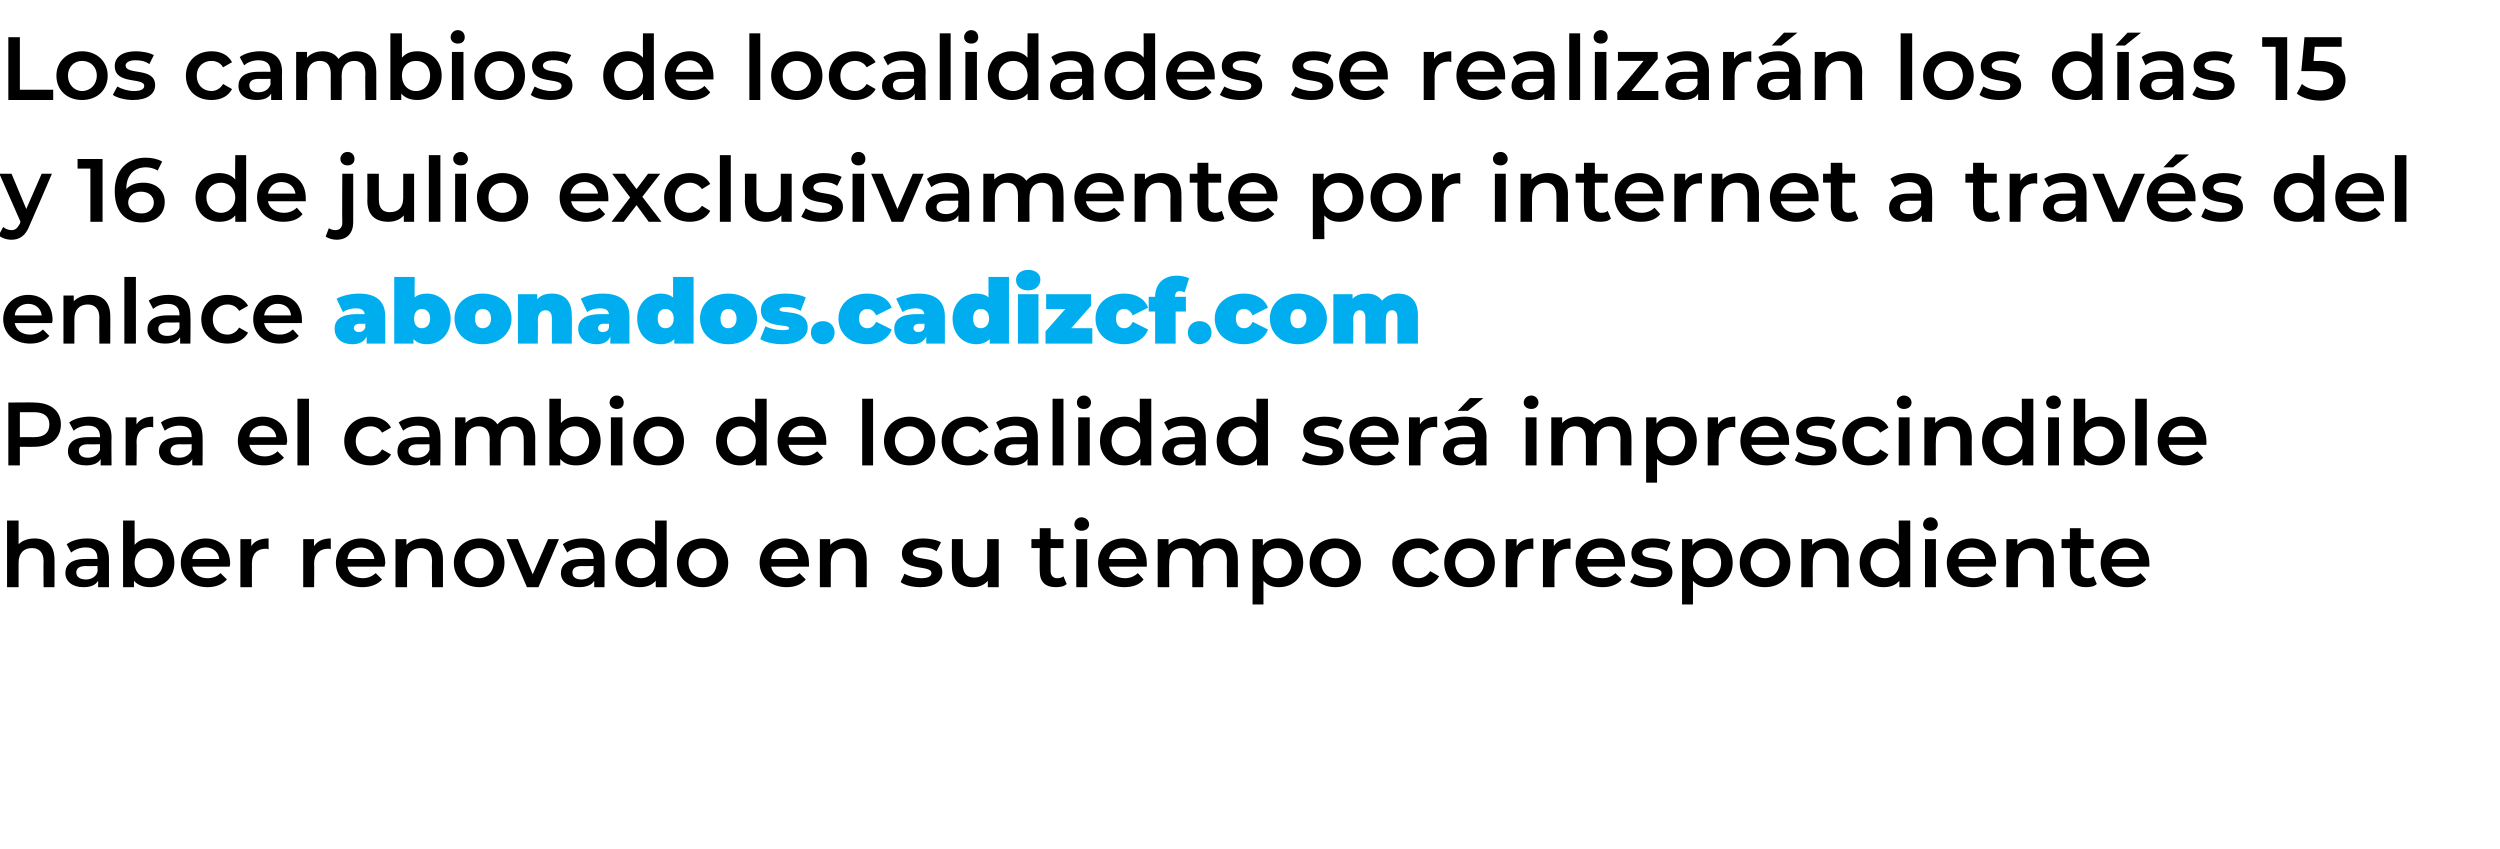
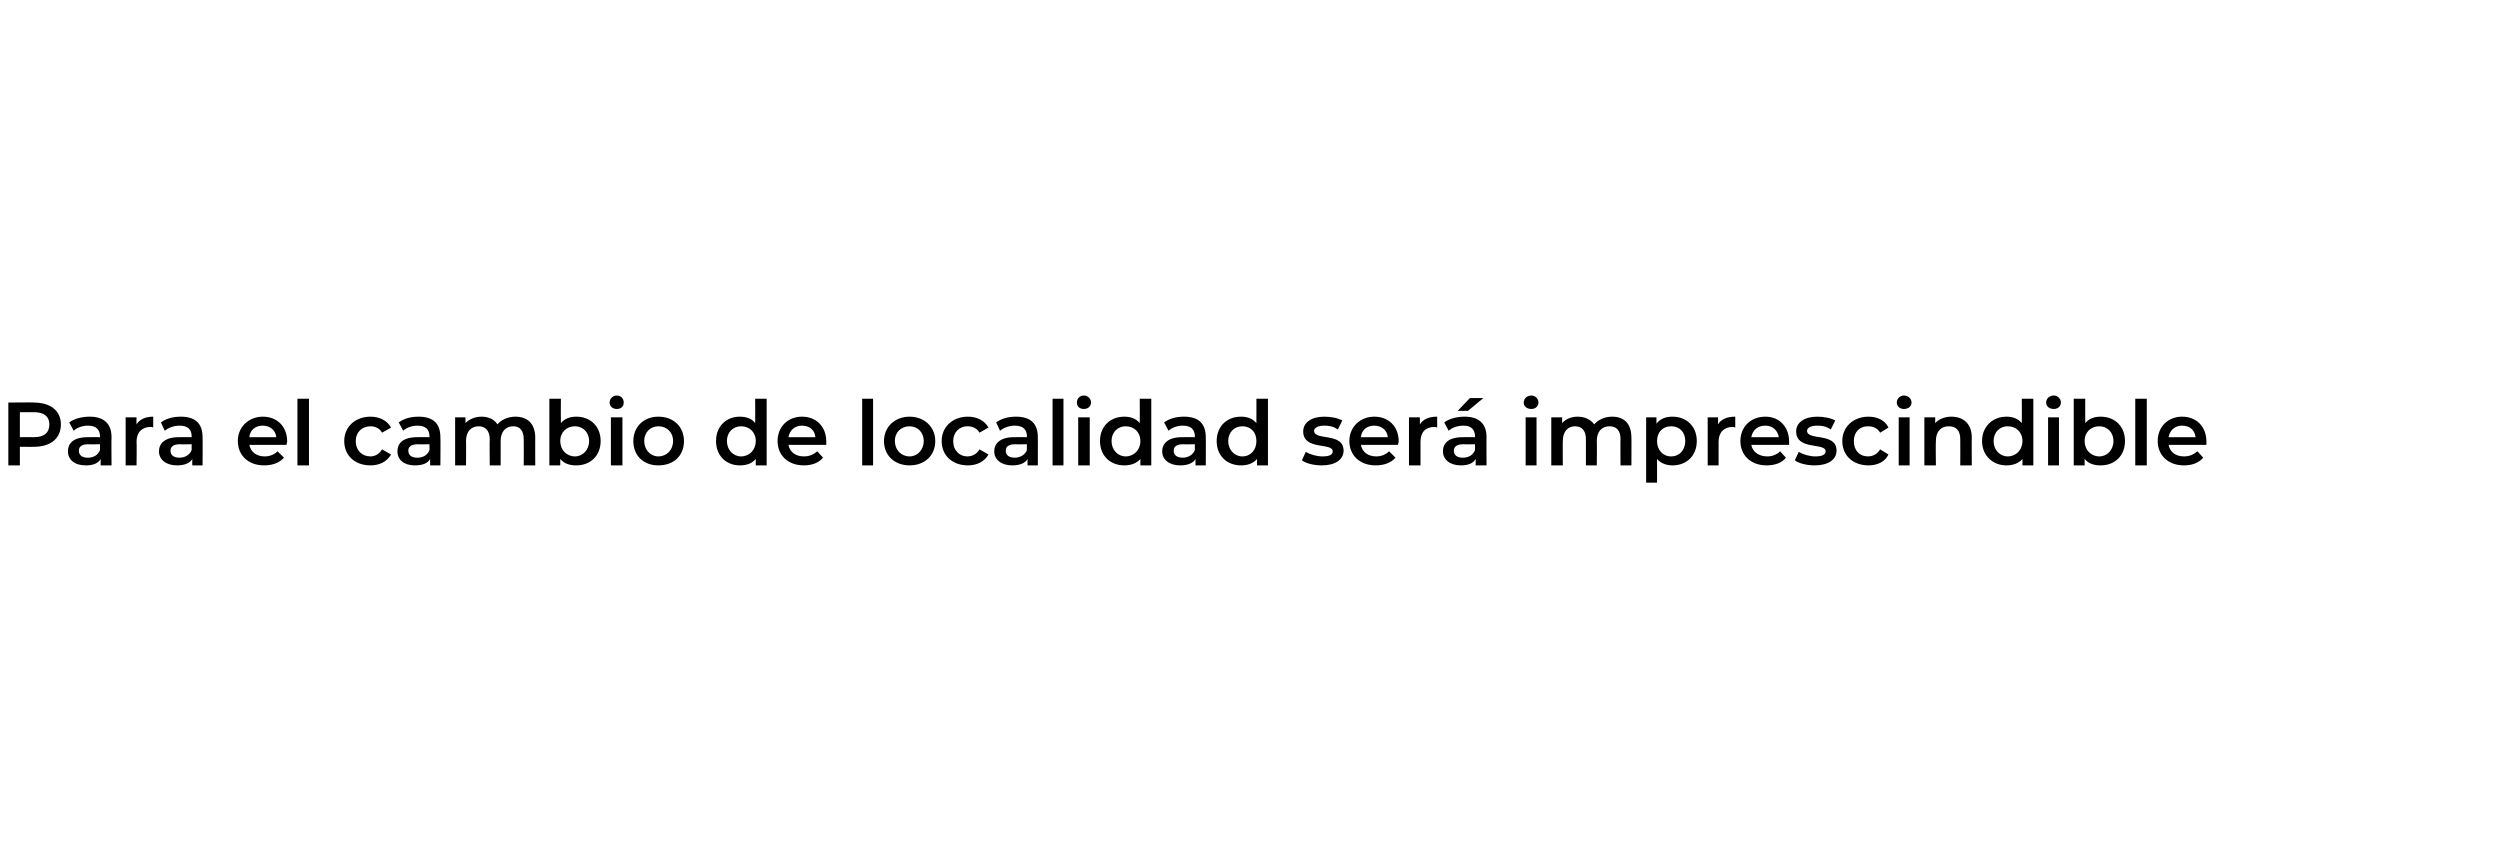
<svg xmlns="http://www.w3.org/2000/svg" version="1.1" width="390px" height="132.5px" viewBox="0 -2 390 132.5" style="top:-2px">
  <desc>Los cambios de localidades se realizar n los d as 15 y 16 de julio exclusivamente por internet a trav s del enlace ab...</desc>
  <defs />
  <g id="Polygon13676">
-     <path d="M 8.5 85.3 C 8.51 85.27 8.5 89.6 8.5 89.6 L 6.8 89.6 C 6.8 89.6 6.76 85.49 6.8 85.5 C 6.8 84.2 6.1 83.5 5 83.5 C 3.7 83.5 2.9 84.3 2.9 85.8 C 2.9 85.77 2.9 89.6 2.9 89.6 L 1.1 89.6 L 1.1 79.2 L 2.9 79.2 C 2.9 79.2 2.9 82.94 2.9 82.9 C 3.5 82.3 4.4 82 5.4 82 C 7.2 82 8.5 83 8.5 85.3 Z M 17 85.2 C 17 85.17 17 89.6 17 89.6 L 15.3 89.6 C 15.3 89.6 15.34 88.64 15.3 88.6 C 14.9 89.3 14.1 89.6 13 89.6 C 11.3 89.6 10.2 88.7 10.2 87.4 C 10.2 86.2 11 85.2 13.3 85.2 C 13.31 85.18 15.2 85.2 15.2 85.2 C 15.2 85.2 15.25 85.07 15.2 85.1 C 15.2 84 14.6 83.4 13.4 83.4 C 12.5 83.4 11.7 83.7 11.1 84.2 C 11.1 84.2 10.4 82.9 10.4 82.9 C 11.2 82.3 12.4 82 13.6 82 C 15.8 82 17 83 17 85.2 Z M 15.2 87.2 C 15.25 87.21 15.2 86.3 15.2 86.3 C 15.2 86.3 13.44 86.34 13.4 86.3 C 12.2 86.3 11.9 86.8 11.9 87.3 C 11.9 88 12.5 88.4 13.4 88.4 C 14.2 88.4 15 88 15.2 87.2 Z M 27.2 85.8 C 27.2 88.1 25.6 89.6 23.4 89.6 C 22.4 89.6 21.5 89.3 20.9 88.6 C 20.9 88.59 20.9 89.6 20.9 89.6 L 19.2 89.6 L 19.2 79.2 L 21 79.2 C 21 79.2 20.99 82.99 21 83 C 21.6 82.3 22.4 82 23.4 82 C 25.6 82 27.2 83.5 27.2 85.8 Z M 25.4 85.8 C 25.4 84.4 24.4 83.5 23.2 83.5 C 21.9 83.5 21 84.4 21 85.8 C 21 87.2 21.9 88.2 23.2 88.2 C 24.4 88.2 25.4 87.2 25.4 85.8 Z M 35.8 86.4 C 35.8 86.4 30 86.4 30 86.4 C 30.2 87.5 31.1 88.2 32.4 88.2 C 33.2 88.2 33.9 87.9 34.4 87.4 C 34.4 87.4 35.4 88.4 35.4 88.4 C 34.7 89.2 33.6 89.6 32.4 89.6 C 29.8 89.6 28.2 88 28.2 85.8 C 28.2 83.6 29.9 82 32.1 82 C 34.3 82 35.9 83.5 35.9 85.9 C 35.9 86 35.9 86.2 35.8 86.4 Z M 30 85.2 C 30 85.2 34.2 85.2 34.2 85.2 C 34.1 84.1 33.2 83.4 32.1 83.4 C 31 83.4 30.1 84.1 30 85.2 Z M 41.9 82 C 41.9 82 41.9 83.7 41.9 83.7 C 41.7 83.6 41.6 83.6 41.5 83.6 C 40.1 83.6 39.3 84.4 39.3 85.9 C 39.3 85.93 39.3 89.6 39.3 89.6 L 37.5 89.6 L 37.5 82.1 L 39.2 82.1 C 39.2 82.1 39.21 83.17 39.2 83.2 C 39.7 82.4 40.6 82 41.9 82 Z M 51.6 82 C 51.6 82 51.6 83.7 51.6 83.7 C 51.5 83.6 51.3 83.6 51.2 83.6 C 49.9 83.6 49 84.4 49 85.9 C 49.04 85.93 49 89.6 49 89.6 L 47.3 89.6 L 47.3 82.1 L 49 82.1 C 49 82.1 48.96 83.17 49 83.2 C 49.5 82.4 50.4 82 51.6 82 Z M 60 86.4 C 60 86.4 54.2 86.4 54.2 86.4 C 54.4 87.5 55.3 88.2 56.6 88.2 C 57.4 88.2 58.1 87.9 58.6 87.4 C 58.6 87.4 59.6 88.4 59.6 88.4 C 58.9 89.2 57.8 89.6 56.5 89.6 C 54 89.6 52.4 88 52.4 85.8 C 52.4 83.6 54.1 82 56.3 82 C 58.5 82 60.1 83.5 60.1 85.9 C 60.1 86 60 86.2 60 86.4 Z M 54.2 85.2 C 54.2 85.2 58.4 85.2 58.4 85.2 C 58.3 84.1 57.4 83.4 56.3 83.4 C 55.1 83.4 54.3 84.1 54.2 85.2 Z M 69.1 85.3 C 69.1 85.27 69.1 89.6 69.1 89.6 L 67.4 89.6 C 67.4 89.6 67.35 85.49 67.4 85.5 C 67.4 84.2 66.7 83.5 65.6 83.5 C 64.3 83.5 63.5 84.3 63.5 85.8 C 63.49 85.77 63.5 89.6 63.5 89.6 L 61.7 89.6 L 61.7 82.1 L 63.4 82.1 C 63.4 82.1 63.41 83.04 63.4 83 C 64 82.4 64.9 82 66 82 C 67.8 82 69.1 83 69.1 85.3 Z M 70.8 85.8 C 70.8 83.6 72.5 82 74.8 82 C 77.1 82 78.7 83.6 78.7 85.8 C 78.7 88.1 77.1 89.6 74.8 89.6 C 72.5 89.6 70.8 88.1 70.8 85.8 Z M 77 85.8 C 77 84.4 76 83.5 74.8 83.5 C 73.5 83.5 72.5 84.4 72.5 85.8 C 72.5 87.2 73.5 88.2 74.8 88.2 C 76 88.2 77 87.2 77 85.8 Z M 87.2 82.1 L 84 89.6 L 82.2 89.6 L 79 82.1 L 80.8 82.1 L 83.1 87.6 L 85.5 82.1 L 87.2 82.1 Z M 94.3 85.2 C 94.33 85.17 94.3 89.6 94.3 89.6 L 92.7 89.6 C 92.7 89.6 92.68 88.64 92.7 88.6 C 92.3 89.3 91.4 89.6 90.3 89.6 C 88.6 89.6 87.5 88.7 87.5 87.4 C 87.5 86.2 88.4 85.2 90.6 85.2 C 90.65 85.18 92.6 85.2 92.6 85.2 C 92.6 85.2 92.58 85.07 92.6 85.1 C 92.6 84 92 83.4 90.7 83.4 C 89.9 83.4 89 83.7 88.5 84.2 C 88.5 84.2 87.8 82.9 87.8 82.9 C 88.6 82.3 89.7 82 90.9 82 C 93.1 82 94.3 83 94.3 85.2 Z M 92.6 87.2 C 92.58 87.21 92.6 86.3 92.6 86.3 C 92.6 86.3 90.78 86.34 90.8 86.3 C 89.6 86.3 89.3 86.8 89.3 87.3 C 89.3 88 89.8 88.4 90.7 88.4 C 91.5 88.4 92.3 88 92.6 87.2 Z M 104 79.2 L 104 89.6 L 102.3 89.6 C 102.3 89.6 102.28 88.59 102.3 88.6 C 101.7 89.3 100.8 89.6 99.8 89.6 C 97.6 89.6 96 88.1 96 85.8 C 96 83.5 97.6 82 99.8 82 C 100.8 82 101.6 82.3 102.2 83 C 102.21 83 102.2 79.2 102.2 79.2 L 104 79.2 Z M 102.2 85.8 C 102.2 84.4 101.3 83.5 100 83.5 C 98.8 83.5 97.8 84.4 97.8 85.8 C 97.8 87.2 98.8 88.2 100 88.2 C 101.3 88.2 102.2 87.2 102.2 85.8 Z M 105.6 85.8 C 105.6 83.6 107.3 82 109.6 82 C 111.9 82 113.6 83.6 113.6 85.8 C 113.6 88.1 111.9 89.6 109.6 89.6 C 107.3 89.6 105.6 88.1 105.6 85.8 Z M 111.8 85.8 C 111.8 84.4 110.9 83.5 109.6 83.5 C 108.4 83.5 107.4 84.4 107.4 85.8 C 107.4 87.2 108.4 88.2 109.6 88.2 C 110.9 88.2 111.8 87.2 111.8 85.8 Z M 126.2 86.4 C 126.2 86.4 120.3 86.4 120.3 86.4 C 120.5 87.5 121.4 88.2 122.7 88.2 C 123.6 88.2 124.2 87.9 124.7 87.4 C 124.7 87.4 125.7 88.4 125.7 88.4 C 125 89.2 124 89.6 122.7 89.6 C 120.2 89.6 118.5 88 118.5 85.8 C 118.5 83.6 120.2 82 122.4 82 C 124.6 82 126.2 83.5 126.2 85.9 C 126.2 86 126.2 86.2 126.2 86.4 Z M 120.3 85.2 C 120.3 85.2 124.5 85.2 124.5 85.2 C 124.4 84.1 123.6 83.4 122.4 83.4 C 121.3 83.4 120.4 84.1 120.3 85.2 Z M 135.2 85.3 C 135.23 85.27 135.2 89.6 135.2 89.6 L 133.5 89.6 C 133.5 89.6 133.48 85.49 133.5 85.5 C 133.5 84.2 132.8 83.5 131.7 83.5 C 130.5 83.5 129.6 84.3 129.6 85.8 C 129.61 85.77 129.6 89.6 129.6 89.6 L 127.9 89.6 L 127.9 82.1 L 129.5 82.1 C 129.5 82.1 129.53 83.04 129.5 83 C 130.1 82.4 131 82 132.1 82 C 133.9 82 135.2 83 135.2 85.3 Z M 140.5 88.8 C 140.5 88.8 141.1 87.5 141.1 87.5 C 141.8 87.9 142.8 88.2 143.7 88.2 C 144.8 88.2 145.3 87.9 145.3 87.4 C 145.3 86 140.7 87.3 140.7 84.3 C 140.7 82.9 142 82 144 82 C 145 82 146.1 82.2 146.8 82.6 C 146.8 82.6 146.1 84 146.1 84 C 145.4 83.5 144.7 83.4 144 83.4 C 142.9 83.4 142.4 83.8 142.4 84.2 C 142.4 85.8 147 84.4 147 87.3 C 147 88.7 145.7 89.6 143.6 89.6 C 142.4 89.6 141.1 89.3 140.5 88.8 Z M 155.8 82.1 L 155.8 89.6 L 154.1 89.6 C 154.1 89.6 154.1 88.6 154.1 88.6 C 153.5 89.3 152.7 89.6 151.7 89.6 C 149.8 89.6 148.5 88.6 148.5 86.3 C 148.47 86.35 148.5 82.1 148.5 82.1 L 150.2 82.1 C 150.2 82.1 150.22 86.11 150.2 86.1 C 150.2 87.5 150.9 88.1 152 88.1 C 153.2 88.1 154 87.4 154 85.9 C 154.01 85.86 154 82.1 154 82.1 L 155.8 82.1 Z M 166.4 89.1 C 166 89.5 165.4 89.6 164.7 89.6 C 163.1 89.6 162.2 88.8 162.2 87.1 C 162.16 87.13 162.2 83.5 162.2 83.5 L 160.9 83.5 L 160.9 82.1 L 162.2 82.1 L 162.2 80.4 L 163.9 80.4 L 163.9 82.1 L 165.9 82.1 L 165.9 83.5 L 163.9 83.5 C 163.9 83.5 163.91 87.09 163.9 87.1 C 163.9 87.8 164.3 88.2 164.9 88.2 C 165.3 88.2 165.7 88.1 165.9 87.9 C 165.9 87.9 166.4 89.1 166.4 89.1 Z M 167.6 79.8 C 167.6 79.2 168.1 78.7 168.7 78.7 C 169.4 78.7 169.9 79.2 169.9 79.8 C 169.9 80.4 169.4 80.8 168.7 80.8 C 168.1 80.8 167.6 80.4 167.6 79.8 Z M 167.9 82.1 L 169.6 82.1 L 169.6 89.6 L 167.9 89.6 L 167.9 82.1 Z M 178.9 86.4 C 178.9 86.4 173 86.4 173 86.4 C 173.3 87.5 174.2 88.2 175.5 88.2 C 176.3 88.2 177 87.9 177.5 87.4 C 177.5 87.4 178.4 88.4 178.4 88.4 C 177.8 89.2 176.7 89.6 175.4 89.6 C 172.9 89.6 171.3 88 171.3 85.8 C 171.3 83.6 172.9 82 175.2 82 C 177.3 82 178.9 83.5 178.9 85.9 C 178.9 86 178.9 86.2 178.9 86.4 Z M 173 85.2 C 173 85.2 177.3 85.2 177.3 85.2 C 177.1 84.1 176.3 83.4 175.2 83.4 C 174 83.4 173.2 84.1 173 85.2 Z M 193.1 85.3 C 193.12 85.27 193.1 89.6 193.1 89.6 L 191.4 89.6 C 191.4 89.6 191.37 85.49 191.4 85.5 C 191.4 84.2 190.8 83.5 189.7 83.5 C 188.5 83.5 187.7 84.3 187.7 85.8 C 187.74 85.76 187.7 89.6 187.7 89.6 L 186 89.6 C 186 89.6 185.99 85.49 186 85.5 C 186 84.2 185.4 83.5 184.3 83.5 C 183.1 83.5 182.4 84.3 182.4 85.8 C 182.36 85.76 182.4 89.6 182.4 89.6 L 180.6 89.6 L 180.6 82.1 L 182.3 82.1 C 182.3 82.1 182.28 83.03 182.3 83 C 182.8 82.4 183.7 82 184.7 82 C 185.8 82 186.7 82.4 187.2 83.2 C 187.9 82.5 188.9 82 190.1 82 C 191.9 82 193.1 83 193.1 85.3 Z M 203.3 85.8 C 203.3 88.1 201.7 89.6 199.5 89.6 C 198.5 89.6 197.7 89.3 197.1 88.6 C 197.11 88.64 197.1 92.3 197.1 92.3 L 195.4 92.3 L 195.4 82.1 L 197 82.1 C 197 82.1 197.02 83.06 197 83.1 C 197.6 82.3 198.5 82 199.5 82 C 201.7 82 203.3 83.5 203.3 85.8 Z M 201.5 85.8 C 201.5 84.4 200.6 83.5 199.3 83.5 C 198 83.5 197.1 84.4 197.1 85.8 C 197.1 87.2 198 88.2 199.3 88.2 C 200.6 88.2 201.5 87.2 201.5 85.8 Z M 204.3 85.8 C 204.3 83.6 206 82 208.3 82 C 210.6 82 212.3 83.6 212.3 85.8 C 212.3 88.1 210.6 89.6 208.3 89.6 C 206 89.6 204.3 88.1 204.3 85.8 Z M 210.5 85.8 C 210.5 84.4 209.6 83.5 208.3 83.5 C 207.1 83.5 206.1 84.4 206.1 85.8 C 206.1 87.2 207.1 88.2 208.3 88.2 C 209.6 88.2 210.5 87.2 210.5 85.8 Z M 217.2 85.8 C 217.2 83.6 218.9 82 221.3 82 C 222.7 82 223.9 82.6 224.5 83.7 C 224.5 83.7 223.1 84.5 223.1 84.5 C 222.7 83.8 222 83.5 221.3 83.5 C 220 83.5 219 84.4 219 85.8 C 219 87.3 220 88.2 221.3 88.2 C 222 88.2 222.7 87.8 223.1 87.1 C 223.1 87.1 224.5 87.9 224.5 87.9 C 223.9 89 222.7 89.6 221.3 89.6 C 218.9 89.6 217.2 88.1 217.2 85.8 Z M 225.3 85.8 C 225.3 83.6 226.9 82 229.2 82 C 231.6 82 233.2 83.6 233.2 85.8 C 233.2 88.1 231.6 89.6 229.2 89.6 C 226.9 89.6 225.3 88.1 225.3 85.8 Z M 231.5 85.8 C 231.5 84.4 230.5 83.5 229.2 83.5 C 228 83.5 227 84.4 227 85.8 C 227 87.2 228 88.2 229.2 88.2 C 230.5 88.2 231.5 87.2 231.5 85.8 Z M 239.2 82 C 239.2 82 239.2 83.7 239.2 83.7 C 239.1 83.6 239 83.6 238.8 83.6 C 237.5 83.6 236.7 84.4 236.7 85.9 C 236.66 85.93 236.7 89.6 236.7 89.6 L 234.9 89.6 L 234.9 82.1 L 236.6 82.1 C 236.6 82.1 236.57 83.17 236.6 83.2 C 237.1 82.4 238 82 239.2 82 Z M 245 82 C 245 82 245 83.7 245 83.7 C 244.9 83.6 244.8 83.6 244.6 83.6 C 243.3 83.6 242.5 84.4 242.5 85.9 C 242.47 85.93 242.5 89.6 242.5 89.6 L 240.7 89.6 L 240.7 82.1 L 242.4 82.1 C 242.4 82.1 242.38 83.17 242.4 83.2 C 242.9 82.4 243.8 82 245 82 Z M 253.5 86.4 C 253.5 86.4 247.6 86.4 247.6 86.4 C 247.8 87.5 248.7 88.2 250 88.2 C 250.9 88.2 251.5 87.9 252 87.4 C 252 87.4 253 88.4 253 88.4 C 252.3 89.2 251.3 89.6 250 89.6 C 247.5 89.6 245.8 88 245.8 85.8 C 245.8 83.6 247.5 82 249.7 82 C 251.9 82 253.5 83.5 253.5 85.9 C 253.5 86 253.5 86.2 253.5 86.4 Z M 247.6 85.2 C 247.6 85.2 251.8 85.2 251.8 85.2 C 251.7 84.1 250.9 83.4 249.7 83.4 C 248.6 83.4 247.7 84.1 247.6 85.2 Z M 254.3 88.8 C 254.3 88.8 255 87.5 255 87.5 C 255.6 87.9 256.6 88.2 257.6 88.2 C 258.7 88.2 259.2 87.9 259.2 87.4 C 259.2 86 254.5 87.3 254.5 84.3 C 254.5 82.9 255.8 82 257.8 82 C 258.8 82 260 82.2 260.6 82.6 C 260.6 82.6 260 84 260 84 C 259.2 83.5 258.5 83.4 257.8 83.4 C 256.7 83.4 256.2 83.8 256.2 84.2 C 256.2 85.8 260.9 84.4 260.9 87.3 C 260.9 88.7 259.6 89.6 257.5 89.6 C 256.2 89.6 255 89.3 254.3 88.8 Z M 270.3 85.8 C 270.3 88.1 268.7 89.6 266.5 89.6 C 265.6 89.6 264.7 89.3 264.1 88.6 C 264.12 88.64 264.1 92.3 264.1 92.3 L 262.4 92.3 L 262.4 82.1 L 264 82.1 C 264 82.1 264.04 83.06 264 83.1 C 264.6 82.3 265.5 82 266.5 82 C 268.7 82 270.3 83.5 270.3 85.8 Z M 268.5 85.8 C 268.5 84.4 267.6 83.5 266.3 83.5 C 265.1 83.5 264.1 84.4 264.1 85.8 C 264.1 87.2 265.1 88.2 266.3 88.2 C 267.6 88.2 268.5 87.2 268.5 85.8 Z M 271.4 85.8 C 271.4 83.6 273 82 275.3 82 C 277.7 82 279.3 83.6 279.3 85.8 C 279.3 88.1 277.7 89.6 275.3 89.6 C 273 89.6 271.4 88.1 271.4 85.8 Z M 277.6 85.8 C 277.6 84.4 276.6 83.5 275.3 83.5 C 274.1 83.5 273.1 84.4 273.1 85.8 C 273.1 87.2 274.1 88.2 275.3 88.2 C 276.6 88.2 277.6 87.2 277.6 85.8 Z M 288.4 85.3 C 288.37 85.27 288.4 89.6 288.4 89.6 L 286.6 89.6 C 286.6 89.6 286.62 85.49 286.6 85.5 C 286.6 84.2 286 83.5 284.8 83.5 C 283.6 83.5 282.8 84.3 282.8 85.8 C 282.76 85.77 282.8 89.6 282.8 89.6 L 281 89.6 L 281 82.1 L 282.7 82.1 C 282.7 82.1 282.67 83.04 282.7 83 C 283.2 82.4 284.2 82 285.3 82 C 287 82 288.4 83 288.4 85.3 Z M 298 79.2 L 298 89.6 L 296.3 89.6 C 296.3 89.6 296.31 88.59 296.3 88.6 C 295.7 89.3 294.9 89.6 293.8 89.6 C 291.7 89.6 290.1 88.1 290.1 85.8 C 290.1 83.5 291.7 82 293.8 82 C 294.8 82 295.7 82.3 296.2 83 C 296.24 83 296.2 79.2 296.2 79.2 L 298 79.2 Z M 296.3 85.8 C 296.3 84.4 295.3 83.5 294 83.5 C 292.8 83.5 291.8 84.4 291.8 85.8 C 291.8 87.2 292.8 88.2 294 88.2 C 295.3 88.2 296.3 87.2 296.3 85.8 Z M 300 79.8 C 300 79.2 300.5 78.7 301.2 78.7 C 301.8 78.7 302.3 79.2 302.3 79.8 C 302.3 80.4 301.8 80.8 301.2 80.8 C 300.5 80.8 300 80.4 300 79.8 Z M 300.3 82.1 L 302 82.1 L 302 89.6 L 300.3 89.6 L 300.3 82.1 Z M 311.3 86.4 C 311.3 86.4 305.5 86.4 305.5 86.4 C 305.7 87.5 306.6 88.2 307.9 88.2 C 308.7 88.2 309.4 87.9 309.9 87.4 C 309.9 87.4 310.9 88.4 310.9 88.4 C 310.2 89.2 309.1 89.6 307.8 89.6 C 305.3 89.6 303.7 88 303.7 85.8 C 303.7 83.6 305.4 82 307.6 82 C 309.8 82 311.4 83.5 311.4 85.9 C 311.4 86 311.3 86.2 311.3 86.4 Z M 305.5 85.2 C 305.5 85.2 309.7 85.2 309.7 85.2 C 309.6 84.1 308.7 83.4 307.6 83.4 C 306.4 83.4 305.6 84.1 305.5 85.2 Z M 320.4 85.3 C 320.4 85.27 320.4 89.6 320.4 89.6 L 318.7 89.6 C 318.7 89.6 318.65 85.49 318.7 85.5 C 318.7 84.2 318 83.5 316.9 83.5 C 315.6 83.5 314.8 84.3 314.8 85.8 C 314.79 85.77 314.8 89.6 314.8 89.6 L 313 89.6 L 313 82.1 L 314.7 82.1 C 314.7 82.1 314.71 83.04 314.7 83 C 315.3 82.4 316.2 82 317.3 82 C 319.1 82 320.4 83 320.4 85.3 Z M 327.1 89.1 C 326.7 89.5 326.1 89.6 325.4 89.6 C 323.8 89.6 322.9 88.8 322.9 87.1 C 322.87 87.13 322.9 83.5 322.9 83.5 L 321.6 83.5 L 321.6 82.1 L 322.9 82.1 L 322.9 80.4 L 324.6 80.4 L 324.6 82.1 L 326.6 82.1 L 326.6 83.5 L 324.6 83.5 C 324.6 83.5 324.62 87.09 324.6 87.1 C 324.6 87.8 325 88.2 325.7 88.2 C 326 88.2 326.4 88.1 326.6 87.9 C 326.6 87.9 327.1 89.1 327.1 89.1 Z M 335.3 86.4 C 335.3 86.4 329.4 86.4 329.4 86.4 C 329.7 87.5 330.6 88.2 331.9 88.2 C 332.7 88.2 333.4 87.9 333.9 87.4 C 333.9 87.4 334.8 88.4 334.8 88.4 C 334.2 89.2 333.1 89.6 331.8 89.6 C 329.3 89.6 327.7 88 327.7 85.8 C 327.7 83.6 329.3 82 331.6 82 C 333.7 82 335.3 83.5 335.3 85.9 C 335.3 86 335.3 86.2 335.3 86.4 Z M 329.4 85.2 C 329.4 85.2 333.7 85.2 333.7 85.2 C 333.5 84.1 332.7 83.4 331.6 83.4 C 330.4 83.4 329.6 84.1 329.4 85.2 Z " stroke="none" fill="#000" />
-   </g>
+     </g>
  <g id="Polygon13675">
    <path d="M 9.5 64.2 C 9.5 66.4 7.9 67.7 5.3 67.7 C 5.35 67.72 3.1 67.7 3.1 67.7 L 3.1 70.6 L 1.3 70.6 L 1.3 60.8 C 1.3 60.8 5.35 60.75 5.3 60.8 C 7.9 60.8 9.5 62.1 9.5 64.2 Z M 7.7 64.2 C 7.7 63 6.9 62.3 5.3 62.3 C 5.26 62.29 3.1 62.3 3.1 62.3 L 3.1 66.2 C 3.1 66.2 5.26 66.18 5.3 66.2 C 6.9 66.2 7.7 65.5 7.7 64.2 Z M 17.4 66.2 C 17.36 66.17 17.4 70.6 17.4 70.6 L 15.7 70.6 C 15.7 70.6 15.71 69.64 15.7 69.6 C 15.3 70.3 14.5 70.6 13.4 70.6 C 11.6 70.6 10.6 69.7 10.6 68.4 C 10.6 67.2 11.4 66.2 13.7 66.2 C 13.68 66.18 15.6 66.2 15.6 66.2 C 15.6 66.2 15.61 66.07 15.6 66.1 C 15.6 65 15 64.4 13.7 64.4 C 12.9 64.4 12 64.7 11.5 65.2 C 11.5 65.2 10.8 63.9 10.8 63.9 C 11.6 63.3 12.8 63 14 63 C 16.1 63 17.4 64 17.4 66.2 Z M 15.6 68.2 C 15.61 68.21 15.6 67.3 15.6 67.3 C 15.6 67.3 13.8 67.34 13.8 67.3 C 12.6 67.3 12.3 67.8 12.3 68.3 C 12.3 69 12.8 69.4 13.7 69.4 C 14.6 69.4 15.3 69 15.6 68.2 Z M 23.9 63 C 23.9 63 23.9 64.7 23.9 64.7 C 23.8 64.6 23.6 64.6 23.5 64.6 C 22.2 64.6 21.3 65.4 21.3 66.9 C 21.35 66.93 21.3 70.6 21.3 70.6 L 19.6 70.6 L 19.6 63.1 L 21.3 63.1 C 21.3 63.1 21.27 64.17 21.3 64.2 C 21.8 63.4 22.7 63 23.9 63 Z M 31.6 66.2 C 31.63 66.17 31.6 70.6 31.6 70.6 L 30 70.6 C 30 70.6 29.97 69.64 30 69.6 C 29.6 70.3 28.7 70.6 27.6 70.6 C 25.9 70.6 24.8 69.7 24.8 68.4 C 24.8 67.2 25.7 66.2 27.9 66.2 C 27.94 66.18 29.9 66.2 29.9 66.2 C 29.9 66.2 29.88 66.07 29.9 66.1 C 29.9 65 29.3 64.4 28 64.4 C 27.2 64.4 26.3 64.7 25.7 65.2 C 25.7 65.2 25.1 63.9 25.1 63.9 C 25.9 63.3 27 63 28.2 63 C 30.4 63 31.6 64 31.6 66.2 Z M 29.9 68.2 C 29.88 68.21 29.9 67.3 29.9 67.3 C 29.9 67.3 28.07 67.34 28.1 67.3 C 26.9 67.3 26.6 67.8 26.6 68.3 C 26.6 69 27.1 69.4 28 69.4 C 28.8 69.4 29.6 69 29.9 68.2 Z M 44.7 67.4 C 44.7 67.4 38.9 67.4 38.9 67.4 C 39.1 68.5 40 69.2 41.3 69.2 C 42.1 69.2 42.8 68.9 43.3 68.4 C 43.3 68.4 44.3 69.4 44.3 69.4 C 43.6 70.2 42.5 70.6 41.2 70.6 C 38.7 70.6 37.1 69 37.1 66.8 C 37.1 64.6 38.8 63 41 63 C 43.2 63 44.8 64.5 44.8 66.9 C 44.8 67 44.7 67.2 44.7 67.4 Z M 38.9 66.2 C 38.9 66.2 43.1 66.2 43.1 66.2 C 43 65.1 42.1 64.4 41 64.4 C 39.8 64.4 39 65.1 38.9 66.2 Z M 46.4 60.2 L 48.2 60.2 L 48.2 70.6 L 46.4 70.6 L 46.4 60.2 Z M 53.7 66.8 C 53.7 64.6 55.4 63 57.8 63 C 59.2 63 60.4 63.6 61 64.7 C 61 64.7 59.6 65.5 59.6 65.5 C 59.2 64.8 58.5 64.5 57.8 64.5 C 56.5 64.5 55.5 65.4 55.5 66.8 C 55.5 68.3 56.5 69.2 57.8 69.2 C 58.5 69.2 59.2 68.8 59.6 68.1 C 59.6 68.1 61 68.9 61 68.9 C 60.4 70 59.2 70.6 57.8 70.6 C 55.4 70.6 53.7 69.1 53.7 66.8 Z M 68.7 66.2 C 68.74 66.17 68.7 70.6 68.7 70.6 L 67.1 70.6 C 67.1 70.6 67.09 69.64 67.1 69.6 C 66.7 70.3 65.9 70.6 64.7 70.6 C 63 70.6 62 69.7 62 68.4 C 62 67.2 62.8 66.2 65.1 66.2 C 65.06 66.18 67 66.2 67 66.2 C 67 66.2 66.99 66.07 67 66.1 C 67 65 66.4 64.4 65.1 64.4 C 64.3 64.4 63.4 64.7 62.9 65.2 C 62.9 65.2 62.2 63.9 62.2 63.9 C 63 63.3 64.1 63 65.3 63 C 67.5 63 68.7 64 68.7 66.2 Z M 67 68.2 C 66.99 68.21 67 67.3 67 67.3 C 67 67.3 65.18 67.34 65.2 67.3 C 64 67.3 63.7 67.8 63.7 68.3 C 63.7 69 64.2 69.4 65.1 69.4 C 66 69.4 66.7 69 67 68.2 Z M 83.5 66.3 C 83.48 66.27 83.5 70.6 83.5 70.6 L 81.7 70.6 C 81.7 70.6 81.73 66.49 81.7 66.5 C 81.7 65.2 81.1 64.5 80.1 64.5 C 78.9 64.5 78.1 65.3 78.1 66.8 C 78.11 66.76 78.1 70.6 78.1 70.6 L 76.4 70.6 C 76.4 70.6 76.36 66.49 76.4 66.5 C 76.4 65.2 75.7 64.5 74.7 64.5 C 73.5 64.5 72.7 65.3 72.7 66.8 C 72.73 66.76 72.7 70.6 72.7 70.6 L 71 70.6 L 71 63.1 L 72.6 63.1 C 72.6 63.1 72.65 64.03 72.6 64 C 73.2 63.4 74.1 63 75.1 63 C 76.2 63 77.1 63.4 77.6 64.2 C 78.2 63.5 79.2 63 80.4 63 C 82.2 63 83.5 64 83.5 66.3 Z M 93.7 66.8 C 93.7 69.1 92.1 70.6 89.9 70.6 C 88.8 70.6 88 70.3 87.4 69.6 C 87.39 69.59 87.4 70.6 87.4 70.6 L 85.7 70.6 L 85.7 60.2 L 87.5 60.2 C 87.5 60.2 87.47 63.99 87.5 64 C 88.1 63.3 88.9 63 89.9 63 C 92.1 63 93.7 64.5 93.7 66.8 Z M 91.9 66.8 C 91.9 65.4 90.9 64.5 89.7 64.5 C 88.4 64.5 87.4 65.4 87.4 66.8 C 87.4 68.2 88.4 69.2 89.7 69.2 C 90.9 69.2 91.9 68.2 91.9 66.8 Z M 95.1 60.8 C 95.1 60.2 95.6 59.7 96.2 59.7 C 96.9 59.7 97.3 60.2 97.3 60.8 C 97.3 61.4 96.9 61.8 96.2 61.8 C 95.6 61.8 95.1 61.4 95.1 60.8 Z M 95.3 63.1 L 97.1 63.1 L 97.1 70.6 L 95.3 70.6 L 95.3 63.1 Z M 98.8 66.8 C 98.8 64.6 100.4 63 102.7 63 C 105.1 63 106.7 64.6 106.7 66.8 C 106.7 69.1 105.1 70.6 102.7 70.6 C 100.4 70.6 98.8 69.1 98.8 66.8 Z M 105 66.8 C 105 65.4 104 64.5 102.7 64.5 C 101.5 64.5 100.5 65.4 100.5 66.8 C 100.5 68.2 101.5 69.2 102.7 69.2 C 104 69.2 105 68.2 105 66.8 Z M 119.6 60.2 L 119.6 70.6 L 117.9 70.6 C 117.9 70.6 117.91 69.59 117.9 69.6 C 117.3 70.3 116.5 70.6 115.4 70.6 C 113.3 70.6 111.7 69.1 111.7 66.8 C 111.7 64.5 113.3 63 115.4 63 C 116.4 63 117.3 63.3 117.8 64 C 117.84 64 117.8 60.2 117.8 60.2 L 119.6 60.2 Z M 117.9 66.8 C 117.9 65.4 116.9 64.5 115.6 64.5 C 114.4 64.5 113.4 65.4 113.4 66.8 C 113.4 68.2 114.4 69.2 115.6 69.2 C 116.9 69.2 117.9 68.2 117.9 66.8 Z M 128.9 67.4 C 128.9 67.4 123 67.4 123 67.4 C 123.2 68.5 124.1 69.2 125.4 69.2 C 126.3 69.2 126.9 68.9 127.5 68.4 C 127.5 68.4 128.4 69.4 128.4 69.4 C 127.7 70.2 126.7 70.6 125.4 70.6 C 122.9 70.6 121.3 69 121.3 66.8 C 121.3 64.6 122.9 63 125.1 63 C 127.3 63 128.9 64.5 128.9 66.9 C 128.9 67 128.9 67.2 128.9 67.4 Z M 123 66.2 C 123 66.2 127.2 66.2 127.2 66.2 C 127.1 65.1 126.3 64.4 125.1 64.4 C 124 64.4 123.2 65.1 123 66.2 Z M 134.5 60.2 L 136.2 60.2 L 136.2 70.6 L 134.5 70.6 L 134.5 60.2 Z M 137.9 66.8 C 137.9 64.6 139.6 63 141.9 63 C 144.2 63 145.9 64.6 145.9 66.8 C 145.9 69.1 144.2 70.6 141.9 70.6 C 139.6 70.6 137.9 69.1 137.9 66.8 Z M 144.1 66.8 C 144.1 65.4 143.1 64.5 141.9 64.5 C 140.6 64.5 139.6 65.4 139.6 66.8 C 139.6 68.2 140.6 69.2 141.9 69.2 C 143.1 69.2 144.1 68.2 144.1 66.8 Z M 146.9 66.8 C 146.9 64.6 148.6 63 151 63 C 152.4 63 153.6 63.6 154.2 64.7 C 154.2 64.7 152.8 65.5 152.8 65.5 C 152.4 64.8 151.7 64.5 150.9 64.5 C 149.7 64.5 148.7 65.4 148.7 66.8 C 148.7 68.3 149.7 69.2 150.9 69.2 C 151.7 69.2 152.4 68.8 152.8 68.1 C 152.8 68.1 154.2 68.9 154.2 68.9 C 153.6 70 152.4 70.6 151 70.6 C 148.6 70.6 146.9 69.1 146.9 66.8 Z M 161.9 66.2 C 161.92 66.17 161.9 70.6 161.9 70.6 L 160.3 70.6 C 160.3 70.6 160.27 69.64 160.3 69.6 C 159.9 70.3 159 70.6 157.9 70.6 C 156.2 70.6 155.1 69.7 155.1 68.4 C 155.1 67.2 156 66.2 158.2 66.2 C 158.24 66.18 160.2 66.2 160.2 66.2 C 160.2 66.2 160.17 66.07 160.2 66.1 C 160.2 65 159.6 64.4 158.3 64.4 C 157.5 64.4 156.6 64.7 156 65.2 C 156 65.2 155.4 63.9 155.4 63.9 C 156.2 63.3 157.3 63 158.5 63 C 160.7 63 161.9 64 161.9 66.2 Z M 160.2 68.2 C 160.17 68.21 160.2 67.3 160.2 67.3 C 160.2 67.3 158.37 67.34 158.4 67.3 C 157.2 67.3 156.9 67.8 156.9 68.3 C 156.9 69 157.4 69.4 158.3 69.4 C 159.1 69.4 159.9 69 160.2 68.2 Z M 164.2 60.2 L 165.9 60.2 L 165.9 70.6 L 164.2 70.6 L 164.2 60.2 Z M 168 60.8 C 168 60.2 168.4 59.7 169.1 59.7 C 169.7 59.7 170.2 60.2 170.2 60.8 C 170.2 61.4 169.7 61.8 169.1 61.8 C 168.4 61.8 168 61.4 168 60.8 Z M 168.2 63.1 L 170 63.1 L 170 70.6 L 168.2 70.6 L 168.2 63.1 Z M 179.6 60.2 L 179.6 70.6 L 177.9 70.6 C 177.9 70.6 177.9 69.59 177.9 69.6 C 177.3 70.3 176.4 70.6 175.4 70.6 C 173.2 70.6 171.6 69.1 171.6 66.8 C 171.6 64.5 173.2 63 175.4 63 C 176.4 63 177.2 63.3 177.8 64 C 177.83 64 177.8 60.2 177.8 60.2 L 179.6 60.2 Z M 177.9 66.8 C 177.9 65.4 176.9 64.5 175.6 64.5 C 174.4 64.5 173.4 65.4 173.4 66.8 C 173.4 68.2 174.4 69.2 175.6 69.2 C 176.9 69.2 177.9 68.2 177.9 66.8 Z M 188.1 66.2 C 188.13 66.17 188.1 70.6 188.1 70.6 L 186.5 70.6 C 186.5 70.6 186.48 69.64 186.5 69.6 C 186.1 70.3 185.2 70.6 184.1 70.6 C 182.4 70.6 181.3 69.7 181.3 68.4 C 181.3 67.2 182.2 66.2 184.4 66.2 C 184.45 66.18 186.4 66.2 186.4 66.2 C 186.4 66.2 186.38 66.07 186.4 66.1 C 186.4 65 185.8 64.4 184.5 64.4 C 183.7 64.4 182.8 64.7 182.3 65.2 C 182.3 65.2 181.6 63.9 181.6 63.9 C 182.4 63.3 183.5 63 184.7 63 C 186.9 63 188.1 64 188.1 66.2 Z M 186.4 68.2 C 186.38 68.21 186.4 67.3 186.4 67.3 C 186.4 67.3 184.58 67.34 184.6 67.3 C 183.4 67.3 183.1 67.8 183.1 68.3 C 183.1 69 183.6 69.4 184.5 69.4 C 185.3 69.4 186.1 69 186.4 68.2 Z M 197.8 60.2 L 197.8 70.6 L 196.1 70.6 C 196.1 70.6 196.08 69.59 196.1 69.6 C 195.5 70.3 194.6 70.6 193.6 70.6 C 191.4 70.6 189.8 69.1 189.8 66.8 C 189.8 64.5 191.4 63 193.6 63 C 194.6 63 195.4 63.3 196 64 C 196.01 64 196 60.2 196 60.2 L 197.8 60.2 Z M 196 66.8 C 196 65.4 195.1 64.5 193.8 64.5 C 192.6 64.5 191.6 65.4 191.6 66.8 C 191.6 68.2 192.6 69.2 193.8 69.2 C 195.1 69.2 196 68.2 196 66.8 Z M 203.1 69.8 C 203.1 69.8 203.7 68.5 203.7 68.5 C 204.4 68.9 205.4 69.2 206.3 69.2 C 207.5 69.2 207.9 68.9 207.9 68.4 C 207.9 67 203.3 68.3 203.3 65.3 C 203.3 63.9 204.6 63 206.6 63 C 207.6 63 208.7 63.2 209.4 63.6 C 209.4 63.6 208.7 65 208.7 65 C 208 64.5 207.3 64.4 206.6 64.4 C 205.5 64.4 205 64.8 205 65.2 C 205 66.8 209.6 65.4 209.6 68.3 C 209.6 69.7 208.3 70.6 206.2 70.6 C 205 70.6 203.7 70.3 203.1 69.8 Z M 218.1 67.4 C 218.1 67.4 212.3 67.4 212.3 67.4 C 212.5 68.5 213.4 69.2 214.7 69.2 C 215.5 69.2 216.2 68.9 216.7 68.4 C 216.7 68.4 217.7 69.4 217.7 69.4 C 217 70.2 215.9 70.6 214.6 70.6 C 212.1 70.6 210.5 69 210.5 66.8 C 210.5 64.6 212.2 63 214.4 63 C 216.6 63 218.2 64.5 218.2 66.9 C 218.2 67 218.1 67.2 218.1 67.4 Z M 212.3 66.2 C 212.3 66.2 216.5 66.2 216.5 66.2 C 216.4 65.1 215.5 64.4 214.4 64.4 C 213.2 64.4 212.4 65.1 212.3 66.2 Z M 224.2 63 C 224.2 63 224.2 64.7 224.2 64.7 C 224 64.6 223.9 64.6 223.8 64.6 C 222.4 64.6 221.6 65.4 221.6 66.9 C 221.59 66.93 221.6 70.6 221.6 70.6 L 219.8 70.6 L 219.8 63.1 L 221.5 63.1 C 221.5 63.1 221.51 64.17 221.5 64.2 C 222 63.4 222.9 63 224.2 63 Z M 229 62.1 L 227.4 62.1 L 229.3 60.1 L 231.4 60.1 L 229 62.1 Z M 231.9 66.2 C 231.87 66.17 231.9 70.6 231.9 70.6 L 230.2 70.6 C 230.2 70.6 230.22 69.64 230.2 69.6 C 229.8 70.3 229 70.6 227.9 70.6 C 226.2 70.6 225.1 69.7 225.1 68.4 C 225.1 67.2 225.9 66.2 228.2 66.2 C 228.19 66.18 230.1 66.2 230.1 66.2 C 230.1 66.2 230.12 66.07 230.1 66.1 C 230.1 65 229.5 64.4 228.3 64.4 C 227.4 64.4 226.5 64.7 226 65.2 C 226 65.2 225.3 63.9 225.3 63.9 C 226.1 63.3 227.3 63 228.5 63 C 230.6 63 231.9 64 231.9 66.2 Z M 230.1 68.2 C 230.12 68.21 230.1 67.3 230.1 67.3 C 230.1 67.3 228.31 67.34 228.3 67.3 C 227.1 67.3 226.8 67.8 226.8 68.3 C 226.8 69 227.3 69.4 228.2 69.4 C 229.1 69.4 229.8 69 230.1 68.2 Z M 237.7 60.8 C 237.7 60.2 238.2 59.7 238.9 59.7 C 239.5 59.7 240 60.2 240 60.8 C 240 61.4 239.5 61.8 238.9 61.8 C 238.2 61.8 237.7 61.4 237.7 60.8 Z M 238 63.1 L 239.7 63.1 L 239.7 70.6 L 238 70.6 L 238 63.1 Z M 254.5 66.3 C 254.52 66.27 254.5 70.6 254.5 70.6 L 252.8 70.6 C 252.8 70.6 252.77 66.49 252.8 66.5 C 252.8 65.2 252.2 64.5 251.1 64.5 C 249.9 64.5 249.1 65.3 249.1 66.8 C 249.14 66.76 249.1 70.6 249.1 70.6 L 247.4 70.6 C 247.4 70.6 247.39 66.49 247.4 66.5 C 247.4 65.2 246.8 64.5 245.7 64.5 C 244.6 64.5 243.8 65.3 243.8 66.8 C 243.77 66.76 243.8 70.6 243.8 70.6 L 242 70.6 L 242 63.1 L 243.7 63.1 C 243.7 63.1 243.68 64.03 243.7 64 C 244.2 63.4 245.1 63 246.1 63 C 247.2 63 248.1 63.4 248.7 64.2 C 249.3 63.5 250.3 63 251.5 63 C 253.3 63 254.5 64 254.5 66.3 Z M 264.7 66.8 C 264.7 69.1 263.1 70.6 260.9 70.6 C 260 70.6 259.1 70.3 258.5 69.6 C 258.51 69.64 258.5 73.3 258.5 73.3 L 256.8 73.3 L 256.8 63.1 L 258.4 63.1 C 258.4 63.1 258.43 64.06 258.4 64.1 C 259 63.3 259.9 63 260.9 63 C 263.1 63 264.7 64.5 264.7 66.8 Z M 262.9 66.8 C 262.9 65.4 262 64.5 260.7 64.5 C 259.4 64.5 258.5 65.4 258.5 66.8 C 258.5 68.2 259.4 69.2 260.7 69.2 C 262 69.2 262.9 68.2 262.9 66.8 Z M 270.7 63 C 270.7 63 270.7 64.7 270.7 64.7 C 270.5 64.6 270.4 64.6 270.3 64.6 C 269 64.6 268.1 65.4 268.1 66.9 C 268.11 66.93 268.1 70.6 268.1 70.6 L 266.4 70.6 L 266.4 63.1 L 268 63.1 C 268 63.1 268.03 64.17 268 64.2 C 268.5 63.4 269.4 63 270.7 63 Z M 279.1 67.4 C 279.1 67.4 273.2 67.4 273.2 67.4 C 273.4 68.5 274.4 69.2 275.7 69.2 C 276.5 69.2 277.2 68.9 277.7 68.4 C 277.7 68.4 278.6 69.4 278.6 69.4 C 278 70.2 276.9 70.6 275.6 70.6 C 273.1 70.6 271.5 69 271.5 66.8 C 271.5 64.6 273.1 63 275.4 63 C 277.5 63 279.1 64.5 279.1 66.9 C 279.1 67 279.1 67.2 279.1 67.4 Z M 273.2 66.2 C 273.2 66.2 277.5 66.2 277.5 66.2 C 277.3 65.1 276.5 64.4 275.4 64.4 C 274.2 64.4 273.4 65.1 273.2 66.2 Z M 280 69.8 C 280 69.8 280.6 68.5 280.6 68.5 C 281.3 68.9 282.3 69.2 283.2 69.2 C 284.3 69.2 284.8 68.9 284.8 68.4 C 284.8 67 280.2 68.3 280.2 65.3 C 280.2 63.9 281.5 63 283.5 63 C 284.5 63 285.6 63.2 286.3 63.6 C 286.3 63.6 285.6 65 285.6 65 C 284.9 64.5 284.2 64.4 283.5 64.4 C 282.4 64.4 281.9 64.8 281.9 65.2 C 281.9 66.8 286.5 65.4 286.5 68.3 C 286.5 69.7 285.2 70.6 283.1 70.6 C 281.9 70.6 280.6 70.3 280 69.8 Z M 287.4 66.8 C 287.4 64.6 289.1 63 291.5 63 C 292.9 63 294.1 63.6 294.6 64.7 C 294.6 64.7 293.3 65.5 293.3 65.5 C 292.9 64.8 292.2 64.5 291.4 64.5 C 290.1 64.5 289.2 65.4 289.2 66.8 C 289.2 68.3 290.1 69.2 291.4 69.2 C 292.2 69.2 292.9 68.8 293.3 68.1 C 293.3 68.1 294.6 68.9 294.6 68.9 C 294.1 70 292.9 70.6 291.5 70.6 C 289.1 70.6 287.4 69.1 287.4 66.8 Z M 295.9 60.8 C 295.9 60.2 296.4 59.7 297 59.7 C 297.7 59.7 298.2 60.2 298.2 60.8 C 298.2 61.4 297.7 61.8 297 61.8 C 296.4 61.8 295.9 61.4 295.9 60.8 Z M 296.2 63.1 L 297.9 63.1 L 297.9 70.6 L 296.2 70.6 L 296.2 63.1 Z M 307.6 66.3 C 307.57 66.27 307.6 70.6 307.6 70.6 L 305.8 70.6 C 305.8 70.6 305.82 66.49 305.8 66.5 C 305.8 65.2 305.2 64.5 304 64.5 C 302.8 64.5 302 65.3 302 66.8 C 301.95 66.77 302 70.6 302 70.6 L 300.2 70.6 L 300.2 63.1 L 301.9 63.1 C 301.9 63.1 301.87 64.04 301.9 64 C 302.4 63.4 303.4 63 304.4 63 C 306.2 63 307.6 64 307.6 66.3 Z M 317.2 60.2 L 317.2 70.6 L 315.5 70.6 C 315.5 70.6 315.5 69.59 315.5 69.6 C 314.9 70.3 314 70.6 313 70.6 C 310.9 70.6 309.2 69.1 309.2 66.8 C 309.2 64.5 310.9 63 313 63 C 314 63 314.8 63.3 315.4 64 C 315.43 64 315.4 60.2 315.4 60.2 L 317.2 60.2 Z M 315.5 66.8 C 315.5 65.4 314.5 64.5 313.2 64.5 C 312 64.5 311 65.4 311 66.8 C 311 68.2 312 69.2 313.2 69.2 C 314.5 69.2 315.5 68.2 315.5 66.8 Z M 319.2 60.8 C 319.2 60.2 319.7 59.7 320.4 59.7 C 321 59.7 321.5 60.2 321.5 60.8 C 321.5 61.4 321 61.8 320.4 61.8 C 319.7 61.8 319.2 61.4 319.2 60.8 Z M 319.5 63.1 L 321.2 63.1 L 321.2 70.6 L 319.5 70.6 L 319.5 63.1 Z M 331.5 66.8 C 331.5 69.1 329.9 70.6 327.7 70.6 C 326.6 70.6 325.8 70.3 325.2 69.6 C 325.19 69.59 325.2 70.6 325.2 70.6 L 323.5 70.6 L 323.5 60.2 L 325.3 60.2 C 325.3 60.2 325.28 63.99 325.3 64 C 325.9 63.3 326.7 63 327.7 63 C 329.9 63 331.5 64.5 331.5 66.8 Z M 329.7 66.8 C 329.7 65.4 328.7 64.5 327.5 64.5 C 326.2 64.5 325.2 65.4 325.2 66.8 C 325.2 68.2 326.2 69.2 327.5 69.2 C 328.7 69.2 329.7 68.2 329.7 66.8 Z M 333.1 60.2 L 334.9 60.2 L 334.9 70.6 L 333.1 70.6 L 333.1 60.2 Z M 344.2 67.4 C 344.2 67.4 338.3 67.4 338.3 67.4 C 338.5 68.5 339.4 69.2 340.7 69.2 C 341.6 69.2 342.2 68.9 342.8 68.4 C 342.8 68.4 343.7 69.4 343.7 69.4 C 343 70.2 342 70.6 340.7 70.6 C 338.2 70.6 336.6 69 336.6 66.8 C 336.6 64.6 338.2 63 340.4 63 C 342.6 63 344.2 64.5 344.2 66.9 C 344.2 67 344.2 67.2 344.2 67.4 Z M 338.3 66.2 C 338.3 66.2 342.5 66.2 342.5 66.2 C 342.4 65.1 341.6 64.4 340.4 64.4 C 339.3 64.4 338.5 65.1 338.3 66.2 Z " stroke="none" fill="#000" />
  </g>
  <g id="Polygon13674">
-     <path d="M 60.1 47.4 C 60.12 47.44 60.1 51.6 60.1 51.6 L 57.2 51.6 C 57.2 51.6 57.18 50.54 57.2 50.5 C 56.8 51.3 56.1 51.7 55 51.7 C 53.1 51.7 52.2 50.6 52.2 49.3 C 52.2 47.8 53.3 47 55.7 47 C 55.7 47 56.9 47 56.9 47 C 56.8 46.4 56.4 46.1 55.5 46.1 C 54.8 46.1 54 46.3 53.5 46.7 C 53.5 46.7 52.5 44.6 52.5 44.6 C 53.4 44.1 54.8 43.8 56 43.8 C 58.6 43.8 60.1 44.9 60.1 47.4 Z M 57 49.1 C 56.95 49.06 57 48.5 57 48.5 C 57 48.5 56.17 48.53 56.2 48.5 C 55.5 48.5 55.2 48.8 55.2 49.2 C 55.2 49.5 55.5 49.8 56 49.8 C 56.4 49.8 56.8 49.6 57 49.1 Z M 70.3 47.7 C 70.3 50.2 68.6 51.7 66.6 51.7 C 65.6 51.7 65 51.4 64.5 50.9 C 64.5 50.92 64.5 51.6 64.5 51.6 L 61.5 51.6 L 61.5 41.2 L 64.7 41.2 C 64.7 41.2 64.65 44.41 64.7 44.4 C 65.1 44 65.8 43.8 66.6 43.8 C 68.6 43.8 70.3 45.3 70.3 47.7 Z M 67.1 47.7 C 67.1 46.7 66.5 46.2 65.8 46.2 C 65.1 46.2 64.6 46.7 64.6 47.7 C 64.6 48.7 65.1 49.2 65.8 49.2 C 66.5 49.2 67.1 48.7 67.1 47.7 Z M 70.9 47.7 C 70.9 45.4 72.7 43.8 75.3 43.8 C 77.9 43.8 79.8 45.4 79.8 47.7 C 79.8 50 77.9 51.7 75.3 51.7 C 72.7 51.7 70.9 50 70.9 47.7 Z M 76.6 47.7 C 76.6 46.7 76 46.2 75.3 46.2 C 74.6 46.2 74.1 46.7 74.1 47.7 C 74.1 48.7 74.6 49.2 75.3 49.2 C 76 49.2 76.6 48.7 76.6 47.7 Z M 89.2 47.2 C 89.24 47.18 89.2 51.6 89.2 51.6 L 86.1 51.6 C 86.1 51.6 86.07 47.73 86.1 47.7 C 86.1 46.8 85.7 46.4 85.1 46.4 C 84.5 46.4 83.9 46.8 83.9 48 C 83.94 47.95 83.9 51.6 83.9 51.6 L 80.8 51.6 L 80.8 43.9 L 83.8 43.9 C 83.8 43.9 83.79 44.65 83.8 44.7 C 84.4 44 85.2 43.8 86.1 43.8 C 87.9 43.8 89.2 44.8 89.2 47.2 Z M 98.2 47.4 C 98.18 47.44 98.2 51.6 98.2 51.6 L 95.2 51.6 C 95.2 51.6 95.24 50.54 95.2 50.5 C 94.9 51.3 94.1 51.7 93.1 51.7 C 91.2 51.7 90.2 50.6 90.2 49.3 C 90.2 47.8 91.4 47 93.7 47 C 93.7 47 95 47 95 47 C 94.9 46.4 94.5 46.1 93.6 46.1 C 92.9 46.1 92.1 46.3 91.6 46.7 C 91.6 46.7 90.6 44.6 90.6 44.6 C 91.5 44.1 92.8 43.8 94 43.8 C 96.7 43.8 98.2 44.9 98.2 47.4 Z M 95 49.1 C 95.02 49.06 95 48.5 95 48.5 C 95 48.5 94.23 48.53 94.2 48.5 C 93.6 48.5 93.3 48.8 93.3 49.2 C 93.3 49.5 93.5 49.8 94 49.8 C 94.5 49.8 94.9 49.6 95 49.1 Z M 108.2 41.2 L 108.2 51.6 L 105.2 51.6 C 105.2 51.6 105.15 50.92 105.2 50.9 C 104.7 51.4 104 51.7 103.1 51.7 C 101.1 51.7 99.4 50.2 99.4 47.7 C 99.4 45.3 101.1 43.8 103.1 43.8 C 103.9 43.8 104.5 44 105 44.4 C 105 44.41 105 41.2 105 41.2 L 108.2 41.2 Z M 105.1 47.7 C 105.1 46.7 104.5 46.2 103.8 46.2 C 103.1 46.2 102.6 46.7 102.6 47.7 C 102.6 48.7 103.1 49.2 103.8 49.2 C 104.5 49.2 105.1 48.7 105.1 47.7 Z M 109.2 47.7 C 109.2 45.4 111 43.8 113.6 43.8 C 116.2 43.8 118.1 45.4 118.1 47.7 C 118.1 50 116.2 51.7 113.6 51.7 C 111 51.7 109.2 50 109.2 47.7 Z M 114.9 47.7 C 114.9 46.7 114.3 46.2 113.6 46.2 C 112.9 46.2 112.4 46.7 112.4 47.7 C 112.4 48.7 112.9 49.2 113.6 49.2 C 114.3 49.2 114.9 48.7 114.9 47.7 Z M 118.6 50.9 C 118.6 50.9 119.4 48.9 119.4 48.9 C 120.2 49.3 121.2 49.5 122.1 49.5 C 122.9 49.5 123.1 49.4 123.1 49.2 C 123.1 48.4 118.7 49.4 118.7 46.4 C 118.7 44.9 120 43.8 122.6 43.8 C 123.7 43.8 124.9 44 125.7 44.4 C 125.7 44.4 124.9 46.5 124.9 46.5 C 124.1 46 123.3 45.9 122.7 45.9 C 121.8 45.9 121.6 46.1 121.6 46.3 C 121.6 47.1 126 46 126 49.1 C 126 50.5 124.7 51.7 122.1 51.7 C 120.7 51.7 119.4 51.4 118.6 50.9 Z M 126.5 49.9 C 126.5 48.8 127.3 48.1 128.4 48.1 C 129.4 48.1 130.2 48.8 130.2 49.9 C 130.2 50.9 129.4 51.7 128.4 51.7 C 127.3 51.7 126.5 50.9 126.5 49.9 Z M 130.8 47.7 C 130.8 45.4 132.7 43.8 135.3 43.8 C 137.2 43.8 138.6 44.6 139.1 46 C 139.1 46 136.7 47.2 136.7 47.2 C 136.3 46.5 135.9 46.2 135.3 46.2 C 134.6 46.2 134 46.7 134 47.7 C 134 48.7 134.6 49.2 135.3 49.2 C 135.9 49.2 136.3 48.9 136.7 48.2 C 136.7 48.2 139.1 49.4 139.1 49.4 C 138.6 50.8 137.2 51.7 135.3 51.7 C 132.7 51.7 130.8 50.1 130.8 47.7 Z M 147.4 47.4 C 147.41 47.44 147.4 51.6 147.4 51.6 L 144.5 51.6 C 144.5 51.6 144.47 50.54 144.5 50.5 C 144.1 51.3 143.4 51.7 142.3 51.7 C 140.4 51.7 139.5 50.6 139.5 49.3 C 139.5 47.8 140.6 47 143 47 C 143 47 144.2 47 144.2 47 C 144.1 46.4 143.7 46.1 142.8 46.1 C 142.1 46.1 141.3 46.3 140.8 46.7 C 140.8 46.7 139.8 44.6 139.8 44.6 C 140.7 44.1 142.1 43.8 143.3 43.8 C 145.9 43.8 147.4 44.9 147.4 47.4 Z M 144.2 49.1 C 144.24 49.06 144.2 48.5 144.2 48.5 C 144.2 48.5 143.46 48.53 143.5 48.5 C 142.8 48.5 142.5 48.8 142.5 49.2 C 142.5 49.5 142.8 49.8 143.2 49.8 C 143.7 49.8 144.1 49.6 144.2 49.1 Z M 157.4 41.2 L 157.4 51.6 L 154.4 51.6 C 154.4 51.6 154.38 50.92 154.4 50.9 C 153.9 51.4 153.2 51.7 152.3 51.7 C 150.3 51.7 148.6 50.2 148.6 47.7 C 148.6 45.3 150.3 43.8 152.3 43.8 C 153.1 43.8 153.8 44 154.2 44.4 C 154.22 44.41 154.2 41.2 154.2 41.2 L 157.4 41.2 Z M 154.3 47.7 C 154.3 46.7 153.7 46.2 153 46.2 C 152.3 46.2 151.8 46.7 151.8 47.7 C 151.8 48.7 152.3 49.2 153 49.2 C 153.7 49.2 154.3 48.7 154.3 47.7 Z M 158.5 41.7 C 158.5 40.8 159.2 40.1 160.4 40.1 C 161.5 40.1 162.3 40.7 162.3 41.6 C 162.3 42.6 161.5 43.3 160.4 43.3 C 159.2 43.3 158.5 42.6 158.5 41.7 Z M 158.8 43.9 L 162 43.9 L 162 51.6 L 158.8 51.6 L 158.8 43.9 Z M 170.4 49.2 L 170.4 51.6 L 163.1 51.6 L 163.1 49.7 L 166.2 46.2 L 163.2 46.2 L 163.2 43.9 L 170.2 43.9 L 170.2 45.7 L 167.1 49.2 L 170.4 49.2 Z M 170.9 47.7 C 170.9 45.4 172.7 43.8 175.4 43.8 C 177.2 43.8 178.6 44.6 179.1 46 C 179.1 46 176.7 47.2 176.7 47.2 C 176.4 46.5 175.9 46.2 175.4 46.2 C 174.6 46.2 174.1 46.7 174.1 47.7 C 174.1 48.7 174.6 49.2 175.4 49.2 C 175.9 49.2 176.4 48.9 176.7 48.2 C 176.7 48.2 179.1 49.4 179.1 49.4 C 178.6 50.8 177.2 51.7 175.4 51.7 C 172.7 51.7 170.9 50.1 170.9 47.7 Z M 183.3 44.3 L 185 44.3 L 185 46.6 L 183.4 46.6 L 183.4 51.6 L 180.2 51.6 L 180.2 46.6 L 179.2 46.6 L 179.2 44.3 L 180.2 44.3 C 180.2 44.3 180.22 44.27 180.2 44.3 C 180.2 42.3 181.5 41 183.6 41 C 184.3 41 185.1 41.2 185.5 41.4 C 185.5 41.4 184.8 43.6 184.8 43.6 C 184.5 43.5 184.3 43.4 184 43.4 C 183.6 43.4 183.3 43.7 183.3 44.3 C 183.29 44.3 183.3 44.3 183.3 44.3 Z M 185.3 49.9 C 185.3 48.8 186.1 48.1 187.1 48.1 C 188.2 48.1 189 48.8 189 49.9 C 189 50.9 188.2 51.7 187.1 51.7 C 186.1 51.7 185.3 50.9 185.3 49.9 Z M 189.5 47.7 C 189.5 45.4 191.4 43.8 194.1 43.8 C 195.9 43.8 197.3 44.6 197.8 46 C 197.8 46 195.4 47.2 195.4 47.2 C 195.1 46.5 194.6 46.2 194.1 46.2 C 193.3 46.2 192.8 46.7 192.8 47.7 C 192.8 48.7 193.3 49.2 194.1 49.2 C 194.6 49.2 195.1 48.9 195.4 48.2 C 195.4 48.2 197.8 49.4 197.8 49.4 C 197.3 50.8 195.9 51.7 194.1 51.7 C 191.4 51.7 189.5 50.1 189.5 47.7 Z M 198.1 47.7 C 198.1 45.4 199.9 43.8 202.5 43.8 C 205.1 43.8 207 45.4 207 47.7 C 207 50 205.1 51.7 202.5 51.7 C 199.9 51.7 198.1 50 198.1 47.7 Z M 203.8 47.7 C 203.8 46.7 203.2 46.2 202.5 46.2 C 201.8 46.2 201.3 46.7 201.3 47.7 C 201.3 48.7 201.8 49.2 202.5 49.2 C 203.2 49.2 203.8 48.7 203.8 47.7 Z M 221.2 47.2 C 221.17 47.18 221.2 51.6 221.2 51.6 L 218 51.6 C 218 51.6 218.01 47.73 218 47.7 C 218 46.8 217.7 46.4 217.2 46.4 C 216.6 46.4 216.2 46.8 216.2 47.8 C 216.16 47.81 216.2 51.6 216.2 51.6 L 213 51.6 C 213 51.6 213 47.73 213 47.7 C 213 46.8 212.7 46.4 212.1 46.4 C 211.6 46.4 211.1 46.8 211.1 47.8 C 211.15 47.81 211.1 51.6 211.1 51.6 L 208 51.6 L 208 43.9 L 211 43.9 C 211 43.9 210.99 44.61 211 44.6 C 211.6 44 212.3 43.8 213.2 43.8 C 214.2 43.8 215 44.1 215.6 44.9 C 216.2 44.2 217.1 43.8 218.1 43.8 C 219.9 43.8 221.2 44.8 221.2 47.2 Z " stroke="none" fill="#00aeef" />
-   </g>
+     </g>
  <g id="Polygon13673">
-     <path d="M 8.1 48.4 C 8.1 48.4 2.3 48.4 2.3 48.4 C 2.5 49.5 3.4 50.2 4.7 50.2 C 5.5 50.2 6.2 49.9 6.7 49.4 C 6.7 49.4 7.7 50.4 7.7 50.4 C 7 51.2 6 51.6 4.7 51.6 C 2.2 51.6 0.5 50 0.5 47.8 C 0.5 45.6 2.2 44 4.4 44 C 6.6 44 8.2 45.5 8.2 47.9 C 8.2 48 8.2 48.2 8.1 48.4 Z M 2.3 47.2 C 2.3 47.2 6.5 47.2 6.5 47.2 C 6.4 46.1 5.5 45.4 4.4 45.4 C 3.3 45.4 2.4 46.1 2.3 47.2 Z M 17.2 47.3 C 17.22 47.27 17.2 51.6 17.2 51.6 L 15.5 51.6 C 15.5 51.6 15.47 47.49 15.5 47.5 C 15.5 46.2 14.8 45.5 13.7 45.5 C 12.4 45.5 11.6 46.3 11.6 47.8 C 11.61 47.77 11.6 51.6 11.6 51.6 L 9.9 51.6 L 9.9 44.1 L 11.5 44.1 C 11.5 44.1 11.52 45.04 11.5 45 C 12.1 44.4 13 44 14.1 44 C 15.9 44 17.2 45 17.2 47.3 Z M 19.4 41.2 L 21.2 41.2 L 21.2 51.6 L 19.4 51.6 L 19.4 41.2 Z M 29.7 47.2 C 29.75 47.17 29.7 51.6 29.7 51.6 L 28.1 51.6 C 28.1 51.6 28.1 50.64 28.1 50.6 C 27.7 51.3 26.9 51.6 25.7 51.6 C 24 51.6 23 50.7 23 49.4 C 23 48.2 23.8 47.2 26.1 47.2 C 26.07 47.18 28 47.2 28 47.2 C 28 47.2 28 47.07 28 47.1 C 28 46 27.4 45.4 26.1 45.4 C 25.3 45.4 24.4 45.7 23.9 46.2 C 23.9 46.2 23.2 44.9 23.2 44.9 C 24 44.3 25.1 44 26.3 44 C 28.5 44 29.7 45 29.7 47.2 Z M 28 49.2 C 28 49.21 28 48.3 28 48.3 C 28 48.3 26.19 48.34 26.2 48.3 C 25 48.3 24.7 48.8 24.7 49.3 C 24.7 50 25.2 50.4 26.1 50.4 C 27 50.4 27.7 50 28 49.2 Z M 31.4 47.8 C 31.4 45.6 33.1 44 35.5 44 C 36.9 44 38.1 44.6 38.7 45.7 C 38.7 45.7 37.3 46.5 37.3 46.5 C 36.9 45.8 36.2 45.5 35.5 45.5 C 34.2 45.5 33.2 46.4 33.2 47.8 C 33.2 49.3 34.2 50.2 35.5 50.2 C 36.2 50.2 36.9 49.8 37.3 49.1 C 37.3 49.1 38.7 49.9 38.7 49.9 C 38.1 51 36.9 51.6 35.5 51.6 C 33.1 51.6 31.4 50.1 31.4 47.8 Z M 47.1 48.4 C 47.1 48.4 41.2 48.4 41.2 48.4 C 41.4 49.5 42.3 50.2 43.6 50.2 C 44.5 50.2 45.1 49.9 45.7 49.4 C 45.7 49.4 46.6 50.4 46.6 50.4 C 45.9 51.2 44.9 51.6 43.6 51.6 C 41.1 51.6 39.5 50 39.5 47.8 C 39.5 45.6 41.1 44 43.3 44 C 45.5 44 47.1 45.5 47.1 47.9 C 47.1 48 47.1 48.2 47.1 48.4 Z M 41.2 47.2 C 41.2 47.2 45.4 47.2 45.4 47.2 C 45.3 46.1 44.5 45.4 43.3 45.4 C 42.2 45.4 41.4 46.1 41.2 47.2 Z " stroke="none" fill="#000" />
-   </g>
+     </g>
  <g id="Polygon13672">
-     <path d="M 8.1 25.1 C 8.1 25.1 4.65 33.15 4.6 33.2 C 4 34.8 3 35.4 1.8 35.4 C 1 35.4 0.2 35.1 -0.2 34.7 C -0.2 34.7 0.5 33.4 0.5 33.4 C 0.8 33.7 1.3 33.9 1.8 33.9 C 2.4 33.9 2.7 33.6 3.1 32.9 C 3.07 32.87 3.2 32.6 3.2 32.6 L -0.1 25.1 L 1.8 25.1 L 4.1 30.6 L 6.5 25.1 L 8.1 25.1 Z M 16 22.8 L 16 32.6 L 14.1 32.6 L 14.1 24.3 L 12.1 24.3 L 12.1 22.8 L 16 22.8 Z M 25.7 29.5 C 25.7 31.5 24.2 32.7 22.1 32.7 C 19.5 32.7 17.9 31 17.9 27.8 C 17.9 24.5 19.9 22.6 22.7 22.6 C 23.7 22.6 24.6 22.8 25.3 23.2 C 25.3 23.2 24.6 24.6 24.6 24.6 C 24.1 24.3 23.4 24.1 22.8 24.1 C 20.9 24.1 19.7 25.3 19.7 27.5 C 19.7 27.5 19.7 27.5 19.7 27.5 C 20.3 26.8 21.3 26.5 22.4 26.5 C 24.3 26.5 25.7 27.7 25.7 29.5 Z M 24 29.6 C 24 28.6 23.2 27.9 22 27.9 C 20.8 27.9 20 28.6 20 29.6 C 20 30.5 20.7 31.3 22.1 31.3 C 23.2 31.3 24 30.6 24 29.6 Z M 38.4 22.2 L 38.4 32.6 L 36.7 32.6 C 36.7 32.6 36.72 31.59 36.7 31.6 C 36.1 32.3 35.3 32.6 34.2 32.6 C 32.1 32.6 30.5 31.1 30.5 28.8 C 30.5 26.5 32.1 25 34.2 25 C 35.2 25 36.1 25.3 36.7 26 C 36.65 26 36.7 22.2 36.7 22.2 L 38.4 22.2 Z M 36.7 28.8 C 36.7 27.4 35.7 26.5 34.5 26.5 C 33.2 26.5 32.2 27.4 32.2 28.8 C 32.2 30.2 33.2 31.2 34.5 31.2 C 35.7 31.2 36.7 30.2 36.7 28.8 Z M 47.7 29.4 C 47.7 29.4 41.8 29.4 41.8 29.4 C 42 30.5 43 31.2 44.3 31.2 C 45.1 31.2 45.8 30.9 46.3 30.4 C 46.3 30.4 47.2 31.4 47.2 31.4 C 46.6 32.2 45.5 32.6 44.2 32.6 C 41.7 32.6 40.1 31 40.1 28.8 C 40.1 26.6 41.7 25 43.9 25 C 46.1 25 47.7 26.5 47.7 28.9 C 47.7 29 47.7 29.2 47.7 29.4 Z M 41.8 28.2 C 41.8 28.2 46.1 28.2 46.1 28.2 C 45.9 27.1 45.1 26.4 43.9 26.4 C 42.8 26.4 42 27.1 41.8 28.2 Z M 53.1 22.8 C 53.1 22.2 53.6 21.7 54.2 21.7 C 54.9 21.7 55.3 22.2 55.3 22.8 C 55.3 23.4 54.9 23.8 54.2 23.8 C 53.6 23.8 53.1 23.4 53.1 22.8 Z M 50.8 34.9 C 50.8 34.9 51.3 33.6 51.3 33.6 C 51.6 33.8 52 33.9 52.3 33.9 C 53 33.9 53.4 33.5 53.4 32.7 C 53.35 32.73 53.4 25.1 53.4 25.1 L 55.1 25.1 C 55.1 25.1 55.1 32.69 55.1 32.7 C 55.1 34.3 54.2 35.4 52.5 35.4 C 51.9 35.4 51.2 35.2 50.8 34.9 Z M 64.6 25.1 L 64.6 32.6 L 63 32.6 C 63 32.6 62.97 31.6 63 31.6 C 62.4 32.3 61.5 32.6 60.6 32.6 C 58.6 32.6 57.3 31.6 57.3 29.3 C 57.34 29.35 57.3 25.1 57.3 25.1 L 59.1 25.1 C 59.1 25.1 59.09 29.11 59.1 29.1 C 59.1 30.5 59.7 31.1 60.8 31.1 C 62.1 31.1 62.9 30.4 62.9 28.9 C 62.89 28.86 62.9 25.1 62.9 25.1 L 64.6 25.1 Z M 66.9 22.2 L 68.7 22.2 L 68.7 32.6 L 66.9 32.6 L 66.9 22.2 Z M 70.7 22.8 C 70.7 22.2 71.2 21.7 71.9 21.7 C 72.5 21.7 73 22.2 73 22.8 C 73 23.4 72.5 23.8 71.9 23.8 C 71.2 23.8 70.7 23.4 70.7 22.8 Z M 71 25.1 L 72.7 25.1 L 72.7 32.6 L 71 32.6 L 71 25.1 Z M 74.4 28.8 C 74.4 26.6 76.1 25 78.4 25 C 80.7 25 82.4 26.6 82.4 28.8 C 82.4 31.1 80.7 32.6 78.4 32.6 C 76.1 32.6 74.4 31.1 74.4 28.8 Z M 80.6 28.8 C 80.6 27.4 79.7 26.5 78.4 26.5 C 77.1 26.5 76.2 27.4 76.2 28.8 C 76.2 30.2 77.1 31.2 78.4 31.2 C 79.7 31.2 80.6 30.2 80.6 28.8 Z M 94.9 29.4 C 94.9 29.4 89.1 29.4 89.1 29.4 C 89.3 30.5 90.2 31.2 91.5 31.2 C 92.3 31.2 93 30.9 93.5 30.4 C 93.5 30.4 94.4 31.4 94.4 31.4 C 93.8 32.2 92.7 32.6 91.4 32.6 C 88.9 32.6 87.3 31 87.3 28.8 C 87.3 26.6 88.9 25 91.2 25 C 93.4 25 94.9 26.5 94.9 28.9 C 94.9 29 94.9 29.2 94.9 29.4 Z M 89 28.2 C 89 28.2 93.3 28.2 93.3 28.2 C 93.1 27.1 92.3 26.4 91.2 26.4 C 90 26.4 89.2 27.1 89 28.2 Z M 101.2 32.6 L 99.3 30 L 97.3 32.6 L 95.4 32.6 L 98.3 28.8 L 95.5 25.1 L 97.5 25.1 L 99.3 27.5 L 101.1 25.1 L 103 25.1 L 100.2 28.7 L 103.2 32.6 L 101.2 32.6 Z M 103.6 28.8 C 103.6 26.6 105.3 25 107.6 25 C 109.1 25 110.2 25.6 110.8 26.7 C 110.8 26.7 109.5 27.5 109.5 27.5 C 109 26.8 108.3 26.5 107.6 26.5 C 106.3 26.5 105.3 27.4 105.3 28.8 C 105.3 30.3 106.3 31.2 107.6 31.2 C 108.3 31.2 109 30.8 109.5 30.1 C 109.5 30.1 110.8 30.9 110.8 30.9 C 110.2 32 109.1 32.6 107.6 32.6 C 105.3 32.6 103.6 31.1 103.6 28.8 Z M 112.3 22.2 L 114 22.2 L 114 32.6 L 112.3 32.6 L 112.3 22.2 Z M 123.5 25.1 L 123.5 32.6 L 121.9 32.6 C 121.9 32.6 121.87 31.6 121.9 31.6 C 121.3 32.3 120.4 32.6 119.5 32.6 C 117.5 32.6 116.2 31.6 116.2 29.3 C 116.24 29.35 116.2 25.1 116.2 25.1 L 118 25.1 C 118 25.1 117.99 29.11 118 29.1 C 118 30.5 118.6 31.1 119.7 31.1 C 121 31.1 121.8 30.4 121.8 28.9 C 121.79 28.86 121.8 25.1 121.8 25.1 L 123.5 25.1 Z M 125 31.8 C 125 31.8 125.7 30.5 125.7 30.5 C 126.3 30.9 127.3 31.2 128.3 31.2 C 129.4 31.2 129.8 30.9 129.8 30.4 C 129.8 29 125.2 30.3 125.2 27.3 C 125.2 25.9 126.5 25 128.5 25 C 129.5 25 130.6 25.2 131.3 25.6 C 131.3 25.6 130.6 27 130.6 27 C 129.9 26.5 129.2 26.4 128.5 26.4 C 127.4 26.4 126.9 26.8 126.9 27.2 C 126.9 28.8 131.5 27.4 131.5 30.3 C 131.5 31.7 130.2 32.6 128.1 32.6 C 126.9 32.6 125.7 32.3 125 31.8 Z M 132.8 22.8 C 132.8 22.2 133.3 21.7 133.9 21.7 C 134.6 21.7 135 22.2 135 22.8 C 135 23.4 134.6 23.8 133.9 23.8 C 133.3 23.8 132.8 23.4 132.8 22.8 Z M 133 25.1 L 134.8 25.1 L 134.8 32.6 L 133 32.6 L 133 25.1 Z M 144.1 25.1 L 140.9 32.6 L 139.1 32.6 L 135.9 25.1 L 137.7 25.1 L 140 30.6 L 142.4 25.1 L 144.1 25.1 Z M 151.2 28.2 C 151.2 28.17 151.2 32.6 151.2 32.6 L 149.5 32.6 C 149.5 32.6 149.55 31.64 149.5 31.6 C 149.1 32.3 148.3 32.6 147.2 32.6 C 145.5 32.6 144.4 31.7 144.4 30.4 C 144.4 29.2 145.3 28.2 147.5 28.2 C 147.52 28.18 149.5 28.2 149.5 28.2 C 149.5 28.2 149.45 28.07 149.5 28.1 C 149.5 27 148.8 26.4 147.6 26.4 C 146.7 26.4 145.9 26.7 145.3 27.2 C 145.3 27.2 144.6 25.9 144.6 25.9 C 145.4 25.3 146.6 25 147.8 25 C 150 25 151.2 26 151.2 28.2 Z M 149.5 30.2 C 149.45 30.21 149.5 29.3 149.5 29.3 C 149.5 29.3 147.64 29.34 147.6 29.3 C 146.5 29.3 146.1 29.8 146.1 30.3 C 146.1 31 146.7 31.4 147.6 31.4 C 148.4 31.4 149.2 31 149.5 30.2 Z M 165.9 28.3 C 165.94 28.27 165.9 32.6 165.9 32.6 L 164.2 32.6 C 164.2 32.6 164.19 28.49 164.2 28.5 C 164.2 27.2 163.6 26.5 162.5 26.5 C 161.4 26.5 160.6 27.3 160.6 28.8 C 160.57 28.76 160.6 32.6 160.6 32.6 L 158.8 32.6 C 158.8 32.6 158.82 28.49 158.8 28.5 C 158.8 27.2 158.2 26.5 157.1 26.5 C 156 26.5 155.2 27.3 155.2 28.8 C 155.19 28.76 155.2 32.6 155.2 32.6 L 153.4 32.6 L 153.4 25.1 L 155.1 25.1 C 155.1 25.1 155.11 26.03 155.1 26 C 155.7 25.4 156.5 25 157.6 25 C 158.6 25 159.6 25.4 160.1 26.2 C 160.7 25.5 161.7 25 162.9 25 C 164.7 25 165.9 26 165.9 28.3 Z M 175.3 29.4 C 175.3 29.4 169.4 29.4 169.4 29.4 C 169.6 30.5 170.5 31.2 171.8 31.2 C 172.6 31.2 173.3 30.9 173.8 30.4 C 173.8 30.4 174.8 31.4 174.8 31.4 C 174.1 32.2 173.1 32.6 171.8 32.6 C 169.3 32.6 167.6 31 167.6 28.8 C 167.6 26.6 169.3 25 171.5 25 C 173.7 25 175.3 26.5 175.3 28.9 C 175.3 29 175.3 29.2 175.3 29.4 Z M 169.4 28.2 C 169.4 28.2 173.6 28.2 173.6 28.2 C 173.5 27.1 172.6 26.4 171.5 26.4 C 170.4 26.4 169.5 27.1 169.4 28.2 Z M 184.3 28.3 C 184.32 28.27 184.3 32.6 184.3 32.6 L 182.6 32.6 C 182.6 32.6 182.57 28.49 182.6 28.5 C 182.6 27.2 181.9 26.5 180.8 26.5 C 179.5 26.5 178.7 27.3 178.7 28.8 C 178.71 28.77 178.7 32.6 178.7 32.6 L 177 32.6 L 177 25.1 L 178.6 25.1 C 178.6 25.1 178.63 26.04 178.6 26 C 179.2 25.4 180.1 25 181.2 25 C 183 25 184.3 26 184.3 28.3 Z M 191 32.1 C 190.6 32.5 190 32.6 189.4 32.6 C 187.7 32.6 186.8 31.8 186.8 30.1 C 186.79 30.13 186.8 26.5 186.8 26.5 L 185.6 26.5 L 185.6 25.1 L 186.8 25.1 L 186.8 23.4 L 188.5 23.4 L 188.5 25.1 L 190.5 25.1 L 190.5 26.5 L 188.5 26.5 C 188.5 26.5 188.54 30.09 188.5 30.1 C 188.5 30.8 188.9 31.2 189.6 31.2 C 189.9 31.2 190.3 31.1 190.6 30.9 C 190.6 30.9 191 32.1 191 32.1 Z M 199.2 29.4 C 199.2 29.4 193.4 29.4 193.4 29.4 C 193.6 30.5 194.5 31.2 195.8 31.2 C 196.6 31.2 197.3 30.9 197.8 30.4 C 197.8 30.4 198.8 31.4 198.8 31.4 C 198.1 32.2 197 32.6 195.7 32.6 C 193.2 32.6 191.6 31 191.6 28.8 C 191.6 26.6 193.3 25 195.5 25 C 197.7 25 199.3 26.5 199.3 28.9 C 199.3 29 199.2 29.2 199.2 29.4 Z M 193.4 28.2 C 193.4 28.2 197.6 28.2 197.6 28.2 C 197.5 27.1 196.6 26.4 195.5 26.4 C 194.3 26.4 193.5 27.1 193.4 28.2 Z M 212.7 28.8 C 212.7 31.1 211.1 32.6 209 32.6 C 208 32.6 207.2 32.3 206.6 31.6 C 206.56 31.64 206.6 35.3 206.6 35.3 L 204.8 35.3 L 204.8 25.1 L 206.5 25.1 C 206.5 25.1 206.47 26.06 206.5 26.1 C 207.1 25.3 207.9 25 209 25 C 211.1 25 212.7 26.5 212.7 28.8 Z M 211 28.8 C 211 27.4 210 26.5 208.8 26.5 C 207.5 26.5 206.5 27.4 206.5 28.8 C 206.5 30.2 207.5 31.2 208.8 31.2 C 210 31.2 211 30.2 211 28.8 Z M 213.8 28.8 C 213.8 26.6 215.5 25 217.8 25 C 220.1 25 221.8 26.6 221.8 28.8 C 221.8 31.1 220.1 32.6 217.8 32.6 C 215.5 32.6 213.8 31.1 213.8 28.8 Z M 220 28.8 C 220 27.4 219 26.5 217.8 26.5 C 216.5 26.5 215.6 27.4 215.6 28.8 C 215.6 30.2 216.5 31.2 217.8 31.2 C 219 31.2 220 30.2 220 28.8 Z M 227.8 25 C 227.8 25 227.8 26.7 227.8 26.7 C 227.6 26.6 227.5 26.6 227.4 26.6 C 226 26.6 225.2 27.4 225.2 28.9 C 225.19 28.93 225.2 32.6 225.2 32.6 L 223.4 32.6 L 223.4 25.1 L 225.1 25.1 C 225.1 25.1 225.11 26.17 225.1 26.2 C 225.6 25.4 226.5 25 227.8 25 Z M 232.9 22.8 C 232.9 22.2 233.4 21.7 234.1 21.7 C 234.7 21.7 235.2 22.2 235.2 22.8 C 235.2 23.4 234.7 23.8 234.1 23.8 C 233.4 23.8 232.9 23.4 232.9 22.8 Z M 233.2 25.1 L 234.9 25.1 L 234.9 32.6 L 233.2 32.6 L 233.2 25.1 Z M 244.6 28.3 C 244.59 28.27 244.6 32.6 244.6 32.6 L 242.8 32.6 C 242.8 32.6 242.84 28.49 242.8 28.5 C 242.8 27.2 242.2 26.5 241.1 26.5 C 239.8 26.5 239 27.3 239 28.8 C 238.98 28.77 239 32.6 239 32.6 L 237.2 32.6 L 237.2 25.1 L 238.9 25.1 C 238.9 25.1 238.9 26.04 238.9 26 C 239.5 25.4 240.4 25 241.5 25 C 243.3 25 244.6 26 244.6 28.3 Z M 251.3 32.1 C 250.9 32.5 250.3 32.6 249.6 32.6 C 248 32.6 247.1 31.8 247.1 30.1 C 247.06 30.13 247.1 26.5 247.1 26.5 L 245.8 26.5 L 245.8 25.1 L 247.1 25.1 L 247.1 23.4 L 248.8 23.4 L 248.8 25.1 L 250.8 25.1 L 250.8 26.5 L 248.8 26.5 C 248.8 26.5 248.81 30.09 248.8 30.1 C 248.8 30.8 249.2 31.2 249.8 31.2 C 250.2 31.2 250.6 31.1 250.8 30.9 C 250.8 30.9 251.3 32.1 251.3 32.1 Z M 259.5 29.4 C 259.5 29.4 253.6 29.4 253.6 29.4 C 253.8 30.5 254.8 31.2 256.1 31.2 C 256.9 31.2 257.6 30.9 258.1 30.4 C 258.1 30.4 259 31.4 259 31.4 C 258.4 32.2 257.3 32.6 256 32.6 C 253.5 32.6 251.9 31 251.9 28.8 C 251.9 26.6 253.5 25 255.8 25 C 257.9 25 259.5 26.5 259.5 28.9 C 259.5 29 259.5 29.2 259.5 29.4 Z M 253.6 28.2 C 253.6 28.2 257.9 28.2 257.9 28.2 C 257.7 27.1 256.9 26.4 255.8 26.4 C 254.6 26.4 253.8 27.1 253.6 28.2 Z M 265.5 25 C 265.5 25 265.5 26.7 265.5 26.7 C 265.4 26.6 265.3 26.6 265.1 26.6 C 263.8 26.6 263 27.4 263 28.9 C 262.96 28.93 263 32.6 263 32.6 L 261.2 32.6 L 261.2 25.1 L 262.9 25.1 C 262.9 25.1 262.88 26.17 262.9 26.2 C 263.4 25.4 264.3 25 265.5 25 Z M 274.4 28.3 C 274.39 28.27 274.4 32.6 274.4 32.6 L 272.6 32.6 C 272.6 32.6 272.64 28.49 272.6 28.5 C 272.6 27.2 272 26.5 270.9 26.5 C 269.6 26.5 268.8 27.3 268.8 28.8 C 268.77 28.77 268.8 32.6 268.8 32.6 L 267 32.6 L 267 25.1 L 268.7 25.1 C 268.7 25.1 268.69 26.04 268.7 26 C 269.3 25.4 270.2 25 271.3 25 C 273.1 25 274.4 26 274.4 28.3 Z M 283.7 29.4 C 283.7 29.4 277.8 29.4 277.8 29.4 C 278 30.5 278.9 31.2 280.2 31.2 C 281.1 31.2 281.7 30.9 282.3 30.4 C 282.3 30.4 283.2 31.4 283.2 31.4 C 282.5 32.2 281.5 32.6 280.2 32.6 C 277.7 32.6 276.1 31 276.1 28.8 C 276.1 26.6 277.7 25 279.9 25 C 282.1 25 283.7 26.5 283.7 28.9 C 283.7 29 283.7 29.2 283.7 29.4 Z M 277.8 28.2 C 277.8 28.2 282 28.2 282 28.2 C 281.9 27.1 281.1 26.4 279.9 26.4 C 278.8 26.4 278 27.1 277.8 28.2 Z M 289.9 32.1 C 289.5 32.5 288.8 32.6 288.2 32.6 C 286.6 32.6 285.6 31.8 285.6 30.1 C 285.63 30.13 285.6 26.5 285.6 26.5 L 284.4 26.5 L 284.4 25.1 L 285.6 25.1 L 285.6 23.4 L 287.4 23.4 L 287.4 25.1 L 289.4 25.1 L 289.4 26.5 L 287.4 26.5 C 287.4 26.5 287.38 30.09 287.4 30.1 C 287.4 30.8 287.7 31.2 288.4 31.2 C 288.8 31.2 289.1 31.1 289.4 30.9 C 289.4 30.9 289.9 32.1 289.9 32.1 Z M 301.4 28.2 C 301.45 28.17 301.4 32.6 301.4 32.6 L 299.8 32.6 C 299.8 32.6 299.8 31.64 299.8 31.6 C 299.4 32.3 298.6 32.6 297.4 32.6 C 295.7 32.6 294.7 31.7 294.7 30.4 C 294.7 29.2 295.5 28.2 297.8 28.2 C 297.77 28.18 299.7 28.2 299.7 28.2 C 299.7 28.2 299.7 28.07 299.7 28.1 C 299.7 27 299.1 26.4 297.8 26.4 C 297 26.4 296.1 26.7 295.6 27.2 C 295.6 27.2 294.9 25.9 294.9 25.9 C 295.7 25.3 296.8 25 298 25 C 300.2 25 301.4 26 301.4 28.2 Z M 299.7 30.2 C 299.7 30.21 299.7 29.3 299.7 29.3 C 299.7 29.3 297.89 29.34 297.9 29.3 C 296.7 29.3 296.4 29.8 296.4 30.3 C 296.4 31 296.9 31.4 297.8 31.4 C 298.7 31.4 299.4 31 299.7 30.2 Z M 312 32.1 C 311.6 32.5 311 32.6 310.4 32.6 C 308.7 32.6 307.8 31.8 307.8 30.1 C 307.79 30.13 307.8 26.5 307.8 26.5 L 306.6 26.5 L 306.6 25.1 L 307.8 25.1 L 307.8 23.4 L 309.5 23.4 L 309.5 25.1 L 311.5 25.1 L 311.5 26.5 L 309.5 26.5 C 309.5 26.5 309.54 30.09 309.5 30.1 C 309.5 30.8 309.9 31.2 310.6 31.2 C 310.9 31.2 311.3 31.1 311.6 30.9 C 311.6 30.9 312 32.1 312 32.1 Z M 317.8 25 C 317.8 25 317.8 26.7 317.8 26.7 C 317.7 26.6 317.5 26.6 317.4 26.6 C 316.1 26.6 315.2 27.4 315.2 28.9 C 315.24 28.93 315.2 32.6 315.2 32.6 L 313.5 32.6 L 313.5 25.1 L 315.2 25.1 C 315.2 25.1 315.15 26.17 315.2 26.2 C 315.7 25.4 316.6 25 317.8 25 Z M 325.5 28.2 C 325.51 28.17 325.5 32.6 325.5 32.6 L 323.9 32.6 C 323.9 32.6 323.86 31.64 323.9 31.6 C 323.4 32.3 322.6 32.6 321.5 32.6 C 319.8 32.6 318.7 31.7 318.7 30.4 C 318.7 29.2 319.6 28.2 321.8 28.2 C 321.83 28.18 323.8 28.2 323.8 28.2 C 323.8 28.2 323.76 28.07 323.8 28.1 C 323.8 27 323.1 26.4 321.9 26.4 C 321.1 26.4 320.2 26.7 319.6 27.2 C 319.6 27.2 318.9 25.9 318.9 25.9 C 319.7 25.3 320.9 25 322.1 25 C 324.3 25 325.5 26 325.5 28.2 Z M 323.8 30.2 C 323.76 30.21 323.8 29.3 323.8 29.3 C 323.8 29.3 321.96 29.34 322 29.3 C 320.8 29.3 320.4 29.8 320.4 30.3 C 320.4 31 321 31.4 321.9 31.4 C 322.7 31.4 323.5 31 323.8 30.2 Z M 334.6 25.1 L 331.4 32.6 L 329.6 32.6 L 326.4 25.1 L 328.2 25.1 L 330.5 30.6 L 332.9 25.1 L 334.6 25.1 Z M 339 24.1 L 337.5 24.1 L 339.4 22.1 L 341.5 22.1 L 339 24.1 Z M 342.5 29.4 C 342.5 29.4 336.6 29.4 336.6 29.4 C 336.8 30.5 337.8 31.2 339.1 31.2 C 339.9 31.2 340.5 30.9 341.1 30.4 C 341.1 30.4 342 31.4 342 31.4 C 341.3 32.2 340.3 32.6 339 32.6 C 336.5 32.6 334.9 31 334.9 28.8 C 334.9 26.6 336.5 25 338.7 25 C 340.9 25 342.5 26.5 342.5 28.9 C 342.5 29 342.5 29.2 342.5 29.4 Z M 336.6 28.2 C 336.6 28.2 340.9 28.2 340.9 28.2 C 340.7 27.1 339.9 26.4 338.7 26.4 C 337.6 26.4 336.8 27.1 336.6 28.2 Z M 343.4 31.8 C 343.4 31.8 344 30.5 344 30.5 C 344.7 30.9 345.7 31.2 346.6 31.2 C 347.7 31.2 348.2 30.9 348.2 30.4 C 348.2 29 343.6 30.3 343.6 27.3 C 343.6 25.9 344.8 25 346.9 25 C 347.9 25 349 25.2 349.7 25.6 C 349.7 25.6 349 27 349 27 C 348.3 26.5 347.6 26.4 346.9 26.4 C 345.8 26.4 345.3 26.8 345.3 27.2 C 345.3 28.8 349.9 27.4 349.9 30.3 C 349.9 31.7 348.6 32.6 346.5 32.6 C 345.3 32.6 344 32.3 343.4 31.8 Z M 362.6 22.2 L 362.6 32.6 L 360.9 32.6 C 360.9 32.6 360.92 31.59 360.9 31.6 C 360.3 32.3 359.5 32.6 358.4 32.6 C 356.3 32.6 354.7 31.1 354.7 28.8 C 354.7 26.5 356.3 25 358.4 25 C 359.4 25 360.3 25.3 360.9 26 C 360.85 26 360.9 22.2 360.9 22.2 L 362.6 22.2 Z M 360.9 28.8 C 360.9 27.4 359.9 26.5 358.7 26.5 C 357.4 26.5 356.4 27.4 356.4 28.8 C 356.4 30.2 357.4 31.2 358.7 31.2 C 359.9 31.2 360.9 30.2 360.9 28.8 Z M 371.9 29.4 C 371.9 29.4 366 29.4 366 29.4 C 366.2 30.5 367.2 31.2 368.5 31.2 C 369.3 31.2 370 30.9 370.5 30.4 C 370.5 30.4 371.4 31.4 371.4 31.4 C 370.7 32.2 369.7 32.6 368.4 32.6 C 365.9 32.6 364.3 31 364.3 28.8 C 364.3 26.6 365.9 25 368.1 25 C 370.3 25 371.9 26.5 371.9 28.9 C 371.9 29 371.9 29.2 371.9 29.4 Z M 366 28.2 C 366 28.2 370.3 28.2 370.3 28.2 C 370.1 27.1 369.3 26.4 368.1 26.4 C 367 26.4 366.2 27.1 366 28.2 Z M 373.6 22.2 L 375.4 22.2 L 375.4 32.6 L 373.6 32.6 L 373.6 22.2 Z " stroke="none" fill="#000" />
-   </g>
+     </g>
  <g id="Polygon13671">
-     <path d="M 1.3 3.8 L 3.1 3.8 L 3.1 12 L 8.3 12 L 8.3 13.6 L 1.3 13.6 L 1.3 3.8 Z M 8.8 9.8 C 8.8 7.6 10.5 6 12.8 6 C 15.1 6 16.8 7.6 16.8 9.8 C 16.8 12.1 15.1 13.6 12.8 13.6 C 10.5 13.6 8.8 12.1 8.8 9.8 Z M 15.1 9.8 C 15.1 8.4 14.1 7.5 12.8 7.5 C 11.6 7.5 10.6 8.4 10.6 9.8 C 10.6 11.2 11.6 12.2 12.8 12.2 C 14.1 12.2 15.1 11.2 15.1 9.8 Z M 17.6 12.8 C 17.6 12.8 18.3 11.5 18.3 11.5 C 19 11.9 20 12.2 20.9 12.2 C 22 12.2 22.5 11.9 22.5 11.4 C 22.5 10 17.9 11.3 17.9 8.3 C 17.9 6.9 19.1 6 21.2 6 C 22.1 6 23.3 6.2 24 6.6 C 24 6.6 23.3 8 23.3 8 C 22.6 7.5 21.9 7.4 21.1 7.4 C 20.1 7.4 19.6 7.8 19.6 8.2 C 19.6 9.8 24.2 8.4 24.2 11.3 C 24.2 12.7 22.9 13.6 20.8 13.6 C 19.6 13.6 18.3 13.3 17.6 12.8 Z M 29 9.8 C 29 7.6 30.6 6 33 6 C 34.5 6 35.6 6.6 36.2 7.7 C 36.2 7.7 34.8 8.5 34.8 8.5 C 34.4 7.8 33.7 7.5 33 7.5 C 31.7 7.5 30.7 8.4 30.7 9.8 C 30.7 11.3 31.7 12.2 33 12.2 C 33.7 12.2 34.4 11.8 34.8 11.1 C 34.8 11.1 36.2 11.9 36.2 11.9 C 35.6 13 34.5 13.6 33 13.6 C 30.6 13.6 29 12.1 29 9.8 Z M 44 9.2 C 43.96 9.17 44 13.6 44 13.6 L 42.3 13.6 C 42.3 13.6 42.31 12.64 42.3 12.6 C 41.9 13.3 41.1 13.6 40 13.6 C 38.2 13.6 37.2 12.7 37.2 11.4 C 37.2 10.2 38 9.2 40.3 9.2 C 40.28 9.18 42.2 9.2 42.2 9.2 C 42.2 9.2 42.21 9.07 42.2 9.1 C 42.2 8 41.6 7.4 40.3 7.4 C 39.5 7.4 38.6 7.7 38.1 8.2 C 38.1 8.2 37.4 6.9 37.4 6.9 C 38.2 6.3 39.4 6 40.6 6 C 42.7 6 44 7 44 9.2 Z M 42.2 11.2 C 42.21 11.21 42.2 10.3 42.2 10.3 C 42.2 10.3 40.4 10.34 40.4 10.3 C 39.2 10.3 38.9 10.8 38.9 11.3 C 38.9 12 39.4 12.4 40.3 12.4 C 41.2 12.4 41.9 12 42.2 11.2 Z M 58.7 9.3 C 58.7 9.27 58.7 13.6 58.7 13.6 L 57 13.6 C 57 13.6 56.95 9.49 57 9.5 C 57 8.2 56.3 7.5 55.3 7.5 C 54.1 7.5 53.3 8.3 53.3 9.8 C 53.33 9.76 53.3 13.6 53.3 13.6 L 51.6 13.6 C 51.6 13.6 51.58 9.49 51.6 9.5 C 51.6 8.2 51 7.5 49.9 7.5 C 48.7 7.5 47.9 8.3 47.9 9.8 C 47.95 9.76 47.9 13.6 47.9 13.6 L 46.2 13.6 L 46.2 6.1 L 47.9 6.1 C 47.9 6.1 47.87 7.03 47.9 7 C 48.4 6.4 49.3 6 50.3 6 C 51.4 6 52.3 6.4 52.8 7.2 C 53.4 6.5 54.4 6 55.6 6 C 57.4 6 58.7 7 58.7 9.3 Z M 68.9 9.8 C 68.9 12.1 67.3 13.6 65.1 13.6 C 64.1 13.6 63.2 13.3 62.6 12.6 C 62.61 12.59 62.6 13.6 62.6 13.6 L 60.9 13.6 L 60.9 3.2 L 62.7 3.2 C 62.7 3.2 62.69 6.99 62.7 7 C 63.3 6.3 64.1 6 65.1 6 C 67.3 6 68.9 7.5 68.9 9.8 Z M 67.1 9.8 C 67.1 8.4 66.2 7.5 64.9 7.5 C 63.6 7.5 62.7 8.4 62.7 9.8 C 62.7 11.2 63.6 12.2 64.9 12.2 C 66.2 12.2 67.1 11.2 67.1 9.8 Z M 70.3 3.8 C 70.3 3.2 70.8 2.7 71.4 2.7 C 72.1 2.7 72.5 3.2 72.5 3.8 C 72.5 4.4 72.1 4.8 71.4 4.8 C 70.8 4.8 70.3 4.4 70.3 3.8 Z M 70.5 6.1 L 72.3 6.1 L 72.3 13.6 L 70.5 13.6 L 70.5 6.1 Z M 74 9.8 C 74 7.6 75.7 6 78 6 C 80.3 6 81.9 7.6 81.9 9.8 C 81.9 12.1 80.3 13.6 78 13.6 C 75.7 13.6 74 12.1 74 9.8 Z M 80.2 9.8 C 80.2 8.4 79.2 7.5 78 7.5 C 76.7 7.5 75.7 8.4 75.7 9.8 C 75.7 11.2 76.7 12.2 78 12.2 C 79.2 12.2 80.2 11.2 80.2 9.8 Z M 82.8 12.8 C 82.8 12.8 83.4 11.5 83.4 11.5 C 84.1 11.9 85.1 12.2 86 12.2 C 87.2 12.2 87.6 11.9 87.6 11.4 C 87.6 10 83 11.3 83 8.3 C 83 6.9 84.3 6 86.3 6 C 87.3 6 88.4 6.2 89.1 6.6 C 89.1 6.6 88.4 8 88.4 8 C 87.7 7.5 87 7.4 86.3 7.4 C 85.2 7.4 84.7 7.8 84.7 8.2 C 84.7 9.8 89.3 8.4 89.3 11.3 C 89.3 12.7 88 13.6 85.9 13.6 C 84.7 13.6 83.4 13.3 82.8 12.8 Z M 102 3.2 L 102 13.6 L 100.3 13.6 C 100.3 13.6 100.34 12.59 100.3 12.6 C 99.8 13.3 98.9 13.6 97.9 13.6 C 95.7 13.6 94.1 12.1 94.1 9.8 C 94.1 7.5 95.7 6 97.9 6 C 98.8 6 99.7 6.3 100.3 7 C 100.27 7 100.3 3.2 100.3 3.2 L 102 3.2 Z M 100.3 9.8 C 100.3 8.4 99.3 7.5 98.1 7.5 C 96.8 7.5 95.8 8.4 95.8 9.8 C 95.8 11.2 96.8 12.2 98.1 12.2 C 99.3 12.2 100.3 11.2 100.3 9.8 Z M 111.3 10.4 C 111.3 10.4 105.4 10.4 105.4 10.4 C 105.7 11.5 106.6 12.2 107.9 12.2 C 108.7 12.2 109.4 11.9 109.9 11.4 C 109.9 11.4 110.8 12.4 110.8 12.4 C 110.2 13.2 109.1 13.6 107.8 13.6 C 105.3 13.6 103.7 12 103.7 9.8 C 103.7 7.6 105.3 6 107.6 6 C 109.7 6 111.3 7.5 111.3 9.9 C 111.3 10 111.3 10.2 111.3 10.4 Z M 105.4 9.2 C 105.4 9.2 109.7 9.2 109.7 9.2 C 109.5 8.1 108.7 7.4 107.6 7.4 C 106.4 7.4 105.6 8.1 105.4 9.2 Z M 116.9 3.2 L 118.6 3.2 L 118.6 13.6 L 116.9 13.6 L 116.9 3.2 Z M 120.3 9.8 C 120.3 7.6 122 6 124.3 6 C 126.6 6 128.3 7.6 128.3 9.8 C 128.3 12.1 126.6 13.6 124.3 13.6 C 122 13.6 120.3 12.1 120.3 9.8 Z M 126.5 9.8 C 126.5 8.4 125.6 7.5 124.3 7.5 C 123 7.5 122.1 8.4 122.1 9.8 C 122.1 11.2 123 12.2 124.3 12.2 C 125.6 12.2 126.5 11.2 126.5 9.8 Z M 129.3 9.8 C 129.3 7.6 131 6 133.4 6 C 134.8 6 136 6.6 136.6 7.7 C 136.6 7.7 135.2 8.5 135.2 8.5 C 134.8 7.8 134.1 7.5 133.4 7.5 C 132.1 7.5 131.1 8.4 131.1 9.8 C 131.1 11.3 132.1 12.2 133.4 12.2 C 134.1 12.2 134.8 11.8 135.2 11.1 C 135.2 11.1 136.6 11.9 136.6 11.9 C 136 13 134.8 13.6 133.4 13.6 C 131 13.6 129.3 12.1 129.3 9.8 Z M 144.4 9.2 C 144.35 9.17 144.4 13.6 144.4 13.6 L 142.7 13.6 C 142.7 13.6 142.7 12.64 142.7 12.6 C 142.3 13.3 141.5 13.6 140.3 13.6 C 138.6 13.6 137.6 12.7 137.6 11.4 C 137.6 10.2 138.4 9.2 140.7 9.2 C 140.67 9.18 142.6 9.2 142.6 9.2 C 142.6 9.2 142.6 9.07 142.6 9.1 C 142.6 8 142 7.4 140.7 7.4 C 139.9 7.4 139 7.7 138.5 8.2 C 138.5 8.2 137.8 6.9 137.8 6.9 C 138.6 6.3 139.7 6 141 6 C 143.1 6 144.4 7 144.4 9.2 Z M 142.6 11.2 C 142.6 11.21 142.6 10.3 142.6 10.3 C 142.6 10.3 140.8 10.34 140.8 10.3 C 139.6 10.3 139.3 10.8 139.3 11.3 C 139.3 12 139.8 12.4 140.7 12.4 C 141.6 12.4 142.3 12 142.6 11.2 Z M 146.6 3.2 L 148.3 3.2 L 148.3 13.6 L 146.6 13.6 L 146.6 3.2 Z M 150.4 3.8 C 150.4 3.2 150.9 2.7 151.5 2.7 C 152.2 2.7 152.6 3.2 152.6 3.8 C 152.6 4.4 152.2 4.8 151.5 4.8 C 150.9 4.8 150.4 4.4 150.4 3.8 Z M 150.6 6.1 L 152.4 6.1 L 152.4 13.6 L 150.6 13.6 L 150.6 6.1 Z M 162 3.2 L 162 13.6 L 160.3 13.6 C 160.3 13.6 160.33 12.59 160.3 12.6 C 159.7 13.3 158.9 13.6 157.8 13.6 C 155.7 13.6 154.1 12.1 154.1 9.8 C 154.1 7.5 155.7 6 157.8 6 C 158.8 6 159.7 6.3 160.3 7 C 160.26 7 160.3 3.2 160.3 3.2 L 162 3.2 Z M 160.3 9.8 C 160.3 8.4 159.3 7.5 158.1 7.5 C 156.8 7.5 155.8 8.4 155.8 9.8 C 155.8 11.2 156.8 12.2 158.1 12.2 C 159.3 12.2 160.3 11.2 160.3 9.8 Z M 170.6 9.2 C 170.56 9.17 170.6 13.6 170.6 13.6 L 168.9 13.6 C 168.9 13.6 168.91 12.64 168.9 12.6 C 168.5 13.3 167.7 13.6 166.6 13.6 C 164.8 13.6 163.8 12.7 163.8 11.4 C 163.8 10.2 164.6 9.2 166.9 9.2 C 166.88 9.18 168.8 9.2 168.8 9.2 C 168.8 9.2 168.81 9.07 168.8 9.1 C 168.8 8 168.2 7.4 166.9 7.4 C 166.1 7.4 165.2 7.7 164.7 8.2 C 164.7 8.2 164 6.9 164 6.9 C 164.8 6.3 166 6 167.2 6 C 169.3 6 170.6 7 170.6 9.2 Z M 168.8 11.2 C 168.81 11.21 168.8 10.3 168.8 10.3 C 168.8 10.3 167.01 10.34 167 10.3 C 165.8 10.3 165.5 10.8 165.5 11.3 C 165.5 12 166 12.4 166.9 12.4 C 167.8 12.4 168.5 12 168.8 11.2 Z M 180.2 3.2 L 180.2 13.6 L 178.5 13.6 C 178.5 13.6 178.51 12.59 178.5 12.6 C 177.9 13.3 177.1 13.6 176 13.6 C 173.9 13.6 172.3 12.1 172.3 9.8 C 172.3 7.5 173.9 6 176 6 C 177 6 177.9 6.3 178.4 7 C 178.44 7 178.4 3.2 178.4 3.2 L 180.2 3.2 Z M 178.5 9.8 C 178.5 8.4 177.5 7.5 176.2 7.5 C 175 7.5 174 8.4 174 9.8 C 174 11.2 175 12.2 176.2 12.2 C 177.5 12.2 178.5 11.2 178.5 9.8 Z M 189.5 10.4 C 189.5 10.4 183.6 10.4 183.6 10.4 C 183.8 11.5 184.7 12.2 186 12.2 C 186.9 12.2 187.5 11.9 188.1 11.4 C 188.1 11.4 189 12.4 189 12.4 C 188.3 13.2 187.3 13.6 186 13.6 C 183.5 13.6 181.9 12 181.9 9.8 C 181.9 7.6 183.5 6 185.7 6 C 187.9 6 189.5 7.5 189.5 9.9 C 189.5 10 189.5 10.2 189.5 10.4 Z M 183.6 9.2 C 183.6 9.2 187.9 9.2 187.9 9.2 C 187.7 8.1 186.9 7.4 185.7 7.4 C 184.6 7.4 183.8 8.1 183.6 9.2 Z M 190.3 12.8 C 190.3 12.8 191 11.5 191 11.5 C 191.7 11.9 192.7 12.2 193.6 12.2 C 194.7 12.2 195.2 11.9 195.2 11.4 C 195.2 10 190.6 11.3 190.6 8.3 C 190.6 6.9 191.8 6 193.9 6 C 194.9 6 196 6.2 196.7 6.6 C 196.7 6.6 196 8 196 8 C 195.3 7.5 194.6 7.4 193.8 7.4 C 192.8 7.4 192.3 7.8 192.3 8.2 C 192.3 9.8 196.9 8.4 196.9 11.3 C 196.9 12.7 195.6 13.6 193.5 13.6 C 192.3 13.6 191 13.3 190.3 12.8 Z M 201.4 12.8 C 201.4 12.8 202.1 11.5 202.1 11.5 C 202.7 11.9 203.8 12.2 204.7 12.2 C 205.8 12.2 206.3 11.9 206.3 11.4 C 206.3 10 201.6 11.3 201.6 8.3 C 201.6 6.9 202.9 6 204.9 6 C 205.9 6 207.1 6.2 207.7 6.6 C 207.7 6.6 207.1 8 207.1 8 C 206.3 7.5 205.6 7.4 204.9 7.4 C 203.9 7.4 203.3 7.8 203.3 8.2 C 203.3 9.8 208 8.4 208 11.3 C 208 12.7 206.7 13.6 204.6 13.6 C 203.3 13.6 202.1 13.3 201.4 12.8 Z M 216.5 10.4 C 216.5 10.4 210.6 10.4 210.6 10.4 C 210.8 11.5 211.7 12.2 213 12.2 C 213.9 12.2 214.5 11.9 215.1 11.4 C 215.1 11.4 216 12.4 216 12.4 C 215.3 13.2 214.3 13.6 213 13.6 C 210.5 13.6 208.9 12 208.9 9.8 C 208.9 7.6 210.5 6 212.7 6 C 214.9 6 216.5 7.5 216.5 9.9 C 216.5 10 216.5 10.2 216.5 10.4 Z M 210.6 9.2 C 210.6 9.2 214.8 9.2 214.8 9.2 C 214.7 8.1 213.9 7.4 212.7 7.4 C 211.6 7.4 210.8 8.1 210.6 9.2 Z M 226.4 6 C 226.4 6 226.4 7.7 226.4 7.7 C 226.2 7.6 226.1 7.6 226 7.6 C 224.6 7.6 223.8 8.4 223.8 9.9 C 223.8 9.93 223.8 13.6 223.8 13.6 L 222.1 13.6 L 222.1 6.1 L 223.7 6.1 C 223.7 6.1 223.72 7.17 223.7 7.2 C 224.2 6.4 225.1 6 226.4 6 Z M 234.8 10.4 C 234.8 10.4 228.9 10.4 228.9 10.4 C 229.1 11.5 230 12.2 231.4 12.2 C 232.2 12.2 232.8 11.9 233.4 11.4 C 233.4 11.4 234.3 12.4 234.3 12.4 C 233.6 13.2 232.6 13.6 231.3 13.6 C 228.8 13.6 227.2 12 227.2 9.8 C 227.2 7.6 228.8 6 231 6 C 233.2 6 234.8 7.5 234.8 9.9 C 234.8 10 234.8 10.2 234.8 10.4 Z M 228.9 9.2 C 228.9 9.2 233.2 9.2 233.2 9.2 C 233 8.1 232.2 7.4 231 7.4 C 229.9 7.4 229.1 8.1 228.9 9.2 Z M 242.5 9.2 C 242.55 9.17 242.5 13.6 242.5 13.6 L 240.9 13.6 C 240.9 13.6 240.9 12.64 240.9 12.6 C 240.5 13.3 239.7 13.6 238.5 13.6 C 236.8 13.6 235.8 12.7 235.8 11.4 C 235.8 10.2 236.6 9.2 238.9 9.2 C 238.87 9.18 240.8 9.2 240.8 9.2 C 240.8 9.2 240.8 9.07 240.8 9.1 C 240.8 8 240.2 7.4 238.9 7.4 C 238.1 7.4 237.2 7.7 236.7 8.2 C 236.7 8.2 236 6.9 236 6.9 C 236.8 6.3 237.9 6 239.1 6 C 241.3 6 242.5 7 242.5 9.2 Z M 240.8 11.2 C 240.8 11.21 240.8 10.3 240.8 10.3 C 240.8 10.3 238.99 10.34 239 10.3 C 237.8 10.3 237.5 10.8 237.5 11.3 C 237.5 12 238 12.4 238.9 12.4 C 239.8 12.4 240.5 12 240.8 11.2 Z M 244.8 3.2 L 246.5 3.2 L 246.5 13.6 L 244.8 13.6 L 244.8 3.2 Z M 248.6 3.8 C 248.6 3.2 249.1 2.7 249.7 2.7 C 250.4 2.7 250.8 3.2 250.8 3.8 C 250.8 4.4 250.4 4.8 249.7 4.8 C 249.1 4.8 248.6 4.4 248.6 3.8 Z M 248.8 6.1 L 250.6 6.1 L 250.6 13.6 L 248.8 13.6 L 248.8 6.1 Z M 258.7 12.2 L 258.7 13.6 L 252.3 13.6 L 252.3 12.4 L 256.4 7.5 L 252.4 7.5 L 252.4 6.1 L 258.6 6.1 L 258.6 7.2 L 254.5 12.2 L 258.7 12.2 Z M 266.6 9.2 C 266.59 9.17 266.6 13.6 266.6 13.6 L 264.9 13.6 C 264.9 13.6 264.94 12.64 264.9 12.6 C 264.5 13.3 263.7 13.6 262.6 13.6 C 260.9 13.6 259.8 12.7 259.8 11.4 C 259.8 10.2 260.6 9.2 262.9 9.2 C 262.91 9.18 264.8 9.2 264.8 9.2 C 264.8 9.2 264.84 9.07 264.8 9.1 C 264.8 8 264.2 7.4 263 7.4 C 262.1 7.4 261.3 7.7 260.7 8.2 C 260.7 8.2 260 6.9 260 6.9 C 260.8 6.3 262 6 263.2 6 C 265.3 6 266.6 7 266.6 9.2 Z M 264.8 11.2 C 264.84 11.21 264.8 10.3 264.8 10.3 C 264.8 10.3 263.03 10.34 263 10.3 C 261.8 10.3 261.5 10.8 261.5 11.3 C 261.5 12 262.1 12.4 262.9 12.4 C 263.8 12.4 264.5 12 264.8 11.2 Z M 273.2 6 C 273.2 6 273.2 7.7 273.2 7.7 C 273 7.6 272.9 7.6 272.7 7.6 C 271.4 7.6 270.6 8.4 270.6 9.9 C 270.58 9.93 270.6 13.6 270.6 13.6 L 268.8 13.6 L 268.8 6.1 L 270.5 6.1 C 270.5 6.1 270.49 7.17 270.5 7.2 C 271 6.4 271.9 6 273.2 6 Z M 277.9 5.1 L 276.4 5.1 L 278.3 3.1 L 280.4 3.1 L 277.9 5.1 Z M 280.9 9.2 C 280.85 9.17 280.9 13.6 280.9 13.6 L 279.2 13.6 C 279.2 13.6 279.2 12.64 279.2 12.6 C 278.8 13.3 278 13.6 276.8 13.6 C 275.1 13.6 274.1 12.7 274.1 11.4 C 274.1 10.2 274.9 9.2 277.2 9.2 C 277.17 9.18 279.1 9.2 279.1 9.2 C 279.1 9.2 279.1 9.07 279.1 9.1 C 279.1 8 278.5 7.4 277.2 7.4 C 276.4 7.4 275.5 7.7 275 8.2 C 275 8.2 274.3 6.9 274.3 6.9 C 275.1 6.3 276.2 6 277.5 6 C 279.6 6 280.9 7 280.9 9.2 Z M 279.1 11.2 C 279.1 11.21 279.1 10.3 279.1 10.3 C 279.1 10.3 277.3 10.34 277.3 10.3 C 276.1 10.3 275.8 10.8 275.8 11.3 C 275.8 12 276.3 12.4 277.2 12.4 C 278.1 12.4 278.8 12 279.1 11.2 Z M 290.5 9.3 C 290.46 9.27 290.5 13.6 290.5 13.6 L 288.7 13.6 C 288.7 13.6 288.71 9.49 288.7 9.5 C 288.7 8.2 288.1 7.5 286.9 7.5 C 285.7 7.5 284.8 8.3 284.8 9.8 C 284.84 9.77 284.8 13.6 284.8 13.6 L 283.1 13.6 L 283.1 6.1 L 284.8 6.1 C 284.8 6.1 284.76 7.04 284.8 7 C 285.3 6.4 286.2 6 287.3 6 C 289.1 6 290.5 7 290.5 9.3 Z M 296.5 3.2 L 298.3 3.2 L 298.3 13.6 L 296.5 13.6 L 296.5 3.2 Z M 300 9.8 C 300 7.6 301.7 6 304 6 C 306.3 6 307.9 7.6 307.9 9.8 C 307.9 12.1 306.3 13.6 304 13.6 C 301.7 13.6 300 12.1 300 9.8 Z M 306.2 9.8 C 306.2 8.4 305.2 7.5 304 7.5 C 302.7 7.5 301.7 8.4 301.7 9.8 C 301.7 11.2 302.7 12.2 304 12.2 C 305.2 12.2 306.2 11.2 306.2 9.8 Z M 308.8 12.8 C 308.8 12.8 309.4 11.5 309.4 11.5 C 310.1 11.9 311.1 12.2 312 12.2 C 313.2 12.2 313.6 11.9 313.6 11.4 C 313.6 10 309 11.3 309 8.3 C 309 6.9 310.3 6 312.3 6 C 313.3 6 314.4 6.2 315.1 6.6 C 315.1 6.6 314.4 8 314.4 8 C 313.7 7.5 313 7.4 312.3 7.4 C 311.2 7.4 310.7 7.8 310.7 8.2 C 310.7 9.8 315.3 8.4 315.3 11.3 C 315.3 12.7 314 13.6 311.9 13.6 C 310.7 13.6 309.4 13.3 308.8 12.8 Z M 328 3.2 L 328 13.6 L 326.3 13.6 C 326.3 13.6 326.34 12.59 326.3 12.6 C 325.8 13.3 324.9 13.6 323.9 13.6 C 321.7 13.6 320.1 12.1 320.1 9.8 C 320.1 7.5 321.7 6 323.9 6 C 324.8 6 325.7 6.3 326.3 7 C 326.27 7 326.3 3.2 326.3 3.2 L 328 3.2 Z M 326.3 9.8 C 326.3 8.4 325.3 7.5 324.1 7.5 C 322.8 7.5 321.8 8.4 321.8 9.8 C 321.8 11.2 322.8 12.2 324.1 12.2 C 325.3 12.2 326.3 11.2 326.3 9.8 Z M 331.9 3.1 L 334 3.1 L 331.5 5.1 L 330 5.1 L 331.9 3.1 Z M 330.3 6.1 L 332.1 6.1 L 332.1 13.6 L 330.3 13.6 L 330.3 6.1 Z M 340.6 9.2 C 340.62 9.17 340.6 13.6 340.6 13.6 L 339 13.6 C 339 13.6 338.97 12.64 339 12.6 C 338.5 13.3 337.7 13.6 336.6 13.6 C 334.9 13.6 333.8 12.7 333.8 11.4 C 333.8 10.2 334.7 9.2 336.9 9.2 C 336.94 9.18 338.9 9.2 338.9 9.2 C 338.9 9.2 338.87 9.07 338.9 9.1 C 338.9 8 338.3 7.4 337 7.4 C 336.2 7.4 335.3 7.7 334.7 8.2 C 334.7 8.2 334.1 6.9 334.1 6.9 C 334.9 6.3 336 6 337.2 6 C 339.4 6 340.6 7 340.6 9.2 Z M 338.9 11.2 C 338.87 11.21 338.9 10.3 338.9 10.3 C 338.9 10.3 337.06 10.34 337.1 10.3 C 335.9 10.3 335.6 10.8 335.6 11.3 C 335.6 12 336.1 12.4 337 12.4 C 337.8 12.4 338.6 12 338.9 11.2 Z M 342 12.8 C 342 12.8 342.7 11.5 342.7 11.5 C 343.3 11.9 344.3 12.2 345.3 12.2 C 346.4 12.2 346.9 11.9 346.9 11.4 C 346.9 10 342.2 11.3 342.2 8.3 C 342.2 6.9 343.5 6 345.5 6 C 346.5 6 347.6 6.2 348.3 6.6 C 348.3 6.6 347.6 8 347.6 8 C 346.9 7.5 346.2 7.4 345.5 7.4 C 344.4 7.4 343.9 7.8 343.9 8.2 C 343.9 9.8 348.6 8.4 348.6 11.3 C 348.6 12.7 347.3 13.6 345.2 13.6 C 343.9 13.6 342.7 13.3 342 12.8 Z M 356.8 3.8 L 356.8 13.6 L 355 13.6 L 355 5.3 L 352.9 5.3 L 352.9 3.8 L 356.8 3.8 Z M 365.9 10.5 C 365.9 12.3 364.6 13.7 362 13.7 C 360.6 13.7 359.2 13.3 358.3 12.6 C 358.3 12.6 359.1 11.1 359.1 11.1 C 359.8 11.7 360.9 12.1 362 12.1 C 363.3 12.1 364 11.5 364 10.6 C 364 9.7 363.4 9.1 361.4 9.1 C 361.4 9.08 359 9.1 359 9.1 L 359.5 3.8 L 365.3 3.8 L 365.3 5.3 L 361.1 5.3 L 360.9 7.5 C 360.9 7.5 361.8 7.55 361.8 7.5 C 364.7 7.5 365.9 8.8 365.9 10.5 Z " stroke="none" fill="#000" />
-   </g>
+     </g>
</svg>